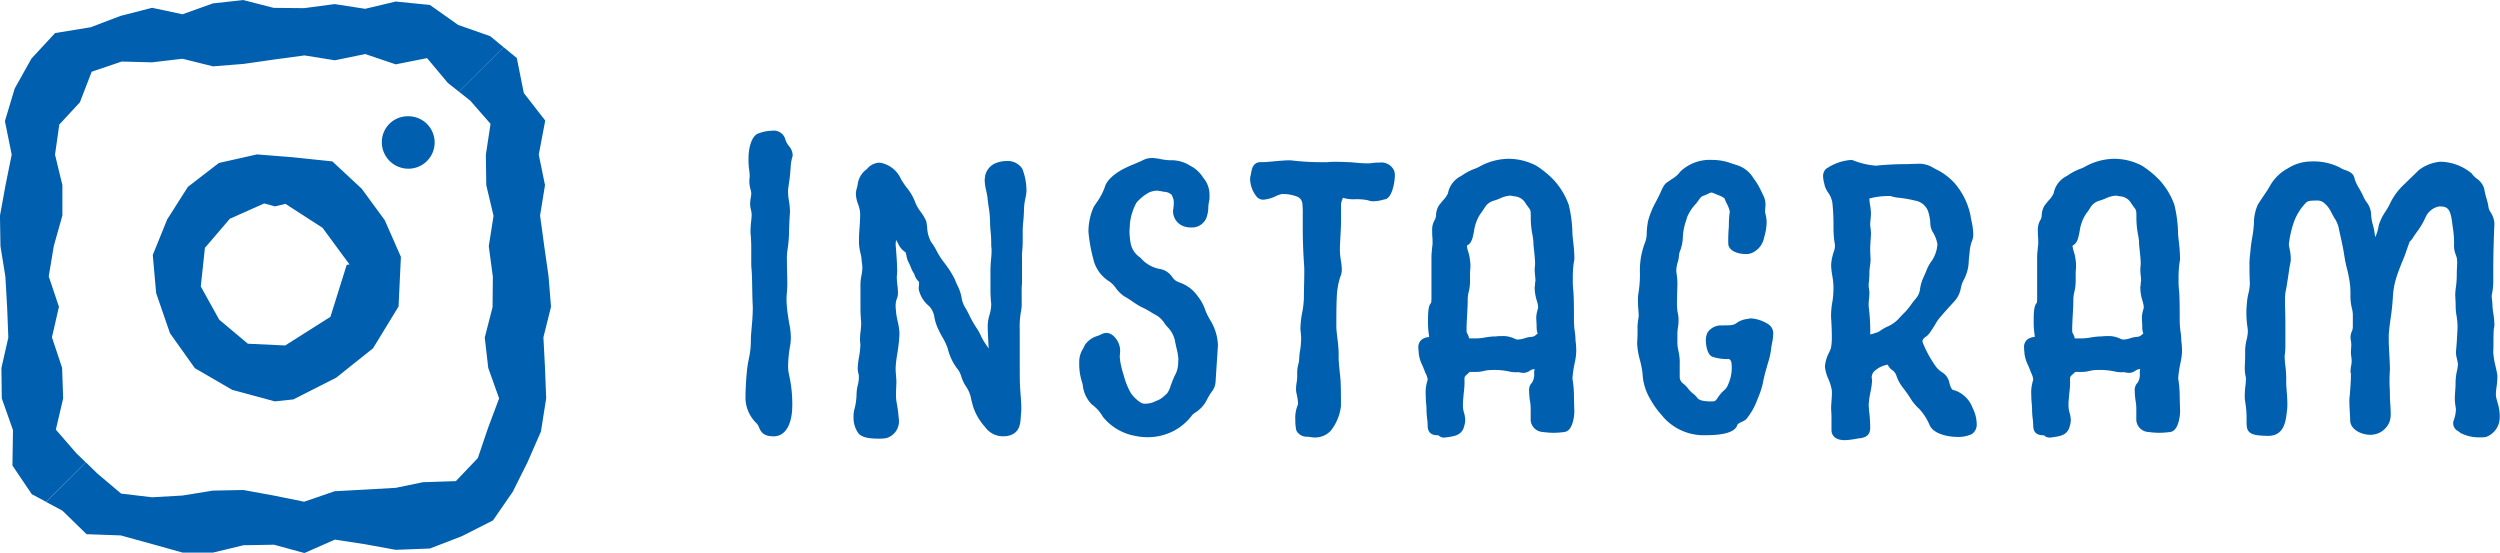
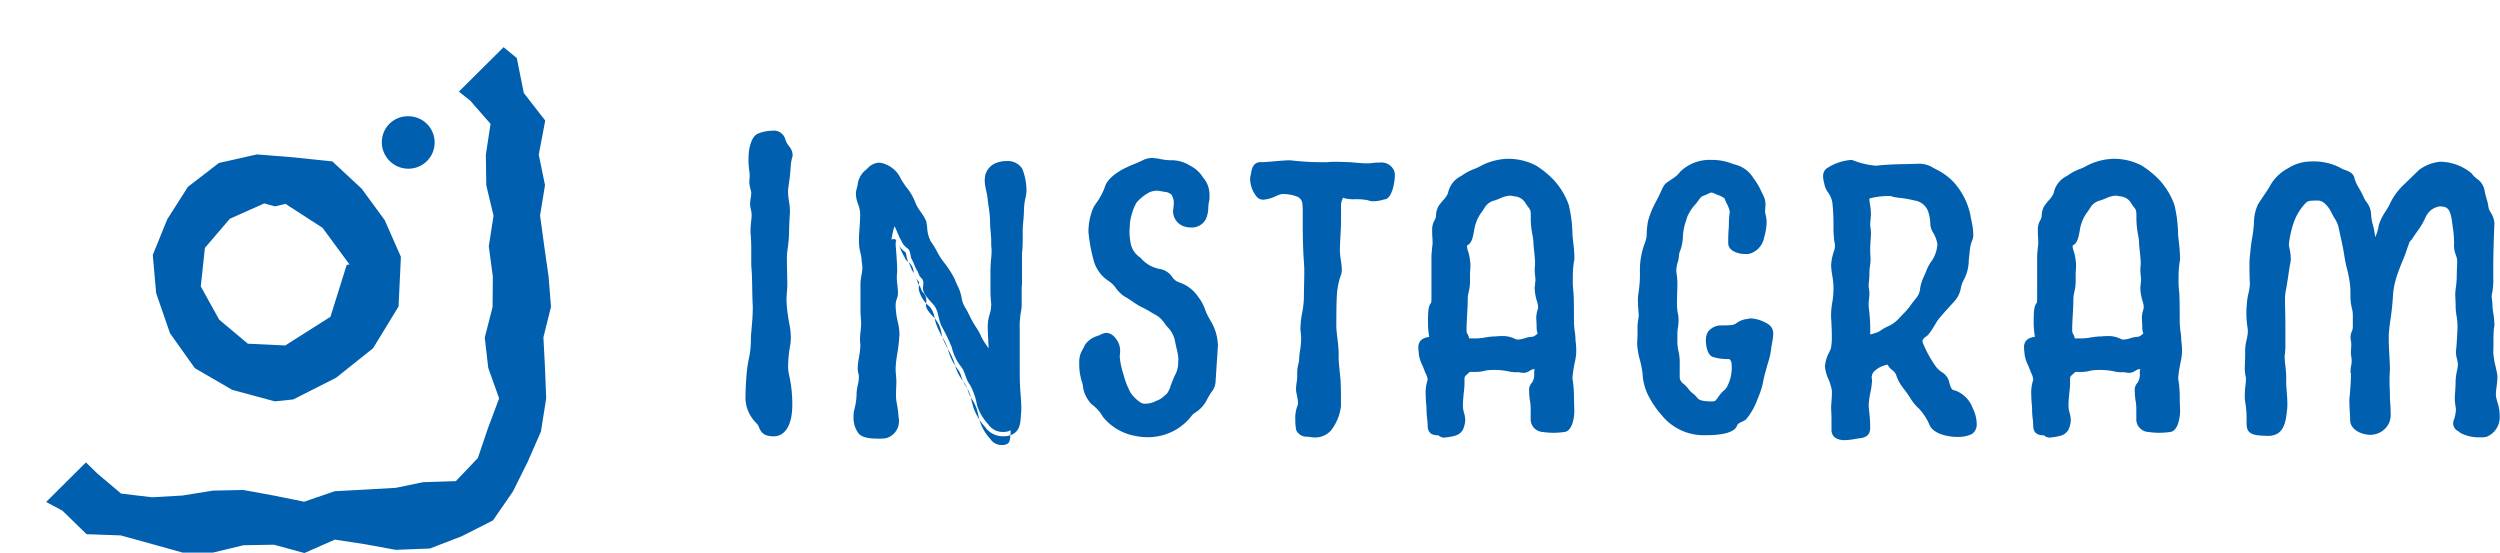
<svg xmlns="http://www.w3.org/2000/svg" width="143.031" height="31.636">
  <g fill="#005fae">
    <path d="M15.723 22.963l-2.432-.656-2.143-1.242-1.422-2-.792-2.294-.193-2.184.827-2.038 1.184-1.861 1.774-1.365 2.175-.489 2.029.161 2.284.239 1.68 1.563 1.319 1.8.924 2.1-.134 2.837-1.46 2.392-2.111 1.683-2.451 1.243zm.005-11.156l-.613-.169-1.964.877-1.427 1.664-.237 2.21 1.054 1.9 1.64 1.376 2.137.1 2.588-1.641.93-2.97.161-.024-1.543-2.096-2.119-1.37zm7.639-2.155a1.519 1.519 0 01-1.522-1.5 1.48 1.48 0 011.476-1.5h.046a1.5 1.5 0 010 3" />
-     <path d="M28.046 2.07l-1.833-.643L24.594.283 22.639.088l-1.747.416-1.748-.27L17.4.466 15.66.45 13.917.003l-1.736.192-1.739.622L8.701.446 6.889.912l-1.7.647-2.038.333-1.349 1.456-.961 1.716-.56 1.865.389 1.92-.354 1.747-.318 1.748.029 1.744.281 1.741.1 1.743.069 1.74-.396 1.739.022 1.742.64 1.815-.031 2.026 1.106 1.64.823.44 2.271-2.257-.541-.523-1.176-1.354.419-1.787-.061-1.748-.581-1.747.4-1.745-.584-1.74.291-1.743.49-1.741v-1.738l-.421-1.742.244-1.723L4.57 5.853l.676-1.75 1.717-.582 1.732.045 1.746-.205 1.748.435 1.745-.14 1.74-.249 1.743-.237 1.741.279 1.739-.357 1.741.589 1.795-.356 1.188 1.419.634.5 2.559-2.543z" />
    <path d="M26.9 5.754l1.165 1.332-.268 1.763.024 1.748.416 1.747-.273 1.744.233 1.741-.016 1.743-.447 1.741.2 1.738.622 1.742-.641 1.712-.576 1.7-1.258 1.321-1.881.062-1.558.322-1.747.1-1.748.094-1.744.6-1.74-.353-1.743-.318-1.739.036-1.739.281-1.741.1-1.772-.21-1.357-1.146-.655-.639-2.276 2.263.932.5 1.381 1.345 1.953.069 1.789.493 1.747.489h1.747l1.745-.42 1.74-.029 1.743.475 1.741-.768 1.739.267 1.741.318 1.959-.075 1.834-.709 1.773-.9 1.132-1.639.852-1.706.76-1.74.3-1.9-.068-1.743-.091-1.747.435-1.744-.14-1.741-.249-1.743-.237-1.741.282-1.738-.357-1.742.37-1.952-1.226-1.576-.4-2-.756-.621-2.559 2.543zm16.177 3.295a8.733 8.733 0 00.066.99c0 .154-.022.242-.022.374a1.484 1.484 0 00.066.374 1.1 1.1 0 01.044.264c0 .2-.066.4-.066.616a1.288 1.288 0 00.044.286 1.7 1.7 0 01.044.33c0 .264-.066.572-.066.968 0 .11.022.22.022.33.022.286.022.506.022.726v.616a4.239 4.239 0 00.022.528c.044.616.022 1.3.066 2.09 0 .88-.11 1.43-.11 1.936a12.111 12.111 0 01-.22 1.716 16.237 16.237 0 00-.09 1.628 1.821 1.821 0 00.55 1.21c.33.308.11.682.814.682s.814-1.012.814-1.54a7.3 7.3 0 00-.178-1.65 2.394 2.394 0 01-.066-.616 7.4 7.4 0 01.11-1.122 2.423 2.423 0 00.044-.528 12.08 12.08 0 00-.176-1.3 6.937 6.937 0 01-.062-.812c0-.33.044-.55.044-.9s-.022-.858-.022-1.3a3.454 3.454 0 01.044-.726c.088-.418.066-1.21.132-2.09 0-.44-.11-.726-.11-1.166a3.7 3.7 0 01.044-.44c.132-.814.088-1.232.2-1.562a.2.2 0 00.022-.11c0-.242-.308-.418-.418-.836-.066-.22-.264-.286-.506-.286a2 2 0 00-.726.154c-.154.066-.376.484-.376 1.166zm6.222 15.576c.132.176.55.22.924.22a2.4 2.4 0 00.422-.022.76.76 0 00.528-.792c-.044-.286-.022-.352-.132-.946a2.415 2.415 0 01-.042-.55c0-.264.022-.506.022-.726-.022-.352-.044-.528-.044-.682a6.3 6.3 0 01.066-.748 9.659 9.659 0 00.156-1.276 7.779 7.779 0 00-.18-1.078c-.022-.22-.044-.374-.044-.528a1.364 1.364 0 01.088-.506.6.6 0 00.044-.286c0-.242-.066-.528-.066-.88 0-.088.022-.2.022-.308 0-.506-.066-1.232-.088-1.518a4.6 4.6 0 01.2-1.056c.11.176.242.594.374.792a1.043 1.043 0 00.352.462c.22.132.154.462.286.682.11.2.176.44.264.572.11.132.088.286.242.44a.378.378 0 01.132.33c0 .088-.022.2-.022.286.022.22.132.418.528.836.418.44.286.792.55 1.342a9.754 9.754 0 01.572 1.188 2.843 2.843 0 00.528 1.1c.242.286.242.682.506 1.034a3.6 3.6 0 01.412 1.188 2.982 2.982 0 00.638 1.078 1 1 0 00.836.44.9.9 0 00.246-.022c.484-.11.506-.484.528-.968a2.8 2.8 0 00.022-.44c0-.33-.044-.682-.066-1.1-.022-.308-.022-.814-.022-1.32v-1.98a5.008 5.008 0 01.066-1.056 2.145 2.145 0 00.044-.55v-.616a3.249 3.249 0 01.022-.462v-1.43a3.414 3.414 0 01.022-.506c.022-.22.022-.506.022-.814a6.045 6.045 0 01.044-.9 7 7 0 01.132-1.32 1.531 1.531 0 00.044-.352 3.171 3.171 0 00-.22-1.122c-.088-.2-.418-.286-.7-.286a1.307 1.307 0 00-.4.066.761.761 0 00-.55.594c0 .066-.022.11-.022.176a6.662 6.662 0 00.154.924c.044.506.154.968.154 1.452 0 .462.066.594.066 1.276 0 .154.022.264.022.374 0 .418-.066.594-.066 1.276v.924c0 .132 0 .308.022.594 0 .088.022.176.022.264 0 .594-.2.77-.2 1.276 0 .4.066 1.342.066 1.694a1.241 1.241 0 01-.02.156.894.894 0 01-.4-.352 7.166 7.166 0 01-.528-.88c-.088-.22-.44-.682-.638-1.122a3.57 3.57 0 01-.462-1.034 5.082 5.082 0 00-.4-1.078 7.641 7.641 0 00-.748-1.122c-.264-.4-.308-.594-.572-.946a3.085 3.085 0 01-.308-1.232c-.11-.308-.55-.77-.638-1.1a8.445 8.445 0 00-.792-1.276 1.384 1.384 0 00-.9-.792.43.43 0 00-.154-.022c-.286 0-.462.286-.66.418-.242.176-.264.572-.374.946 0 .044-.022.11-.022.154a7.033 7.033 0 00.22.924 1.457 1.457 0 01.022.33c0 .352-.044.792-.066 1.232v.33c0 .352.154.7.154 1.034a2.45 2.45 0 01.044.374c0 .352-.11.638-.11.968v1.246c0 .176 0 .4.022.616 0 .132.022.22.022.33 0 .4-.066.616-.066.924a1.353 1.353 0 00.022.286c0 .55-.154 1.012-.154 1.408a1.1 1.1 0 00.044.264 1.071 1.071 0 01.022.264c0 .352-.132.594-.132.946a3.885 3.885 0 01-.148 1.016 1.558 1.558 0 00-.022.308 1.258 1.258 0 00.216.748zm18.638-11.88a.825.825 0 00.22.022.654.654 0 00.616-.352 4.766 4.766 0 00.154-.924 1.075 1.075 0 00.022-.286 1.252 1.252 0 00-.22-.77 1.979 1.979 0 00-.748-.726 1.756 1.756 0 00-1.034-.286c-.374 0-.77-.132-1.078-.132a.883.883 0 00-.33.066c-.4.2-.792.33-1.034.462-.264.11-.946.528-1.056.946a4.9 4.9 0 01-.66 1.188 3.16 3.16 0 00-.264 1.3 8.8 8.8 0 00.264 1.472 1.8 1.8 0 00.792 1.144c.418.264.484.616.9.88.418.242.572.4.946.594a6.022 6.022 0 01.748.418 1.661 1.661 0 01.638.572 2.643 2.643 0 01.638 1.056 9.273 9.273 0 01.22 1.166 2.022 2.022 0 01-.24 1.06c-.286.66-.33.968-.528 1.122a1.831 1.831 0 01-.66.44 1.509 1.509 0 01-.7.176.723.723 0 01-.374-.088 2.179 2.179 0 01-.682-.66 4.6 4.6 0 01-.374-.88 7.738 7.738 0 01-.264-1.078c0-.066-.022-.154-.022-.22 0-.132.022-.242.022-.352a.838.838 0 00-.088-.374c-.132-.242-.286-.4-.462-.4a.408.408 0 00-.154.044c-.242.132-.726.242-.858.528a1.6 1.6 0 00-.286.88 3.158 3.158 0 00.176 1.122c0 .044.022.066.022.11a1.593 1.593 0 00.44.968 2.5 2.5 0 01.682.77 2.85 2.85 0 001.694.968 2.932 2.932 0 00.616.066 2.923 2.923 0 001.408-.33 2.912 2.912 0 00.946-.792c.132-.242.572-.308.858-.9.308-.594.44-.55.462-.968l.132-2.024a3.551 3.551 0 00-.594-1.65 3.5 3.5 0 00-.506-.99 2.3 2.3 0 00-1.166-.814c-.308-.176-.4-.616-.88-.66a2.1 2.1 0 01-1.21-.7 1.492 1.492 0 01-.638-.99 4.163 4.163 0 01-.066-.682c0-.154.022-.308.022-.462a3.323 3.323 0 01.44-1.364 2.85 2.85 0 01.836-.66 1.5 1.5 0 01.506-.11 2.54 2.54 0 01.352.044c.022 0 .066.022.088.022a.844.844 0 01.66.33 1.334 1.334 0 01.132.528 1.9 1.9 0 01-.022.33c0 .066-.022.11-.022.154a.667.667 0 00.568.676zm6.468 11.792c.088.22.374.176.594.22.044 0 .132.022.2.022a1 1 0 00.748-.286 2.59 2.59 0 00.528-1.254c0-.44 0-1.078-.022-1.452-.022-.33-.11-.946-.11-1.342v-.264c0-.4-.132-1.144-.132-1.5 0-.4 0-1.21.022-1.606a4.4 4.4 0 01.22-1.342.7.7 0 00.066-.308c0-.308-.11-.726-.11-1.1 0-.506.066-1.166.066-1.76v-.726a1.123 1.123 0 01.066-.462c.066-.22.176-.308.308-.308a.414.414 0 01.176.044c.176.066 1.012 0 1.32.11a.558.558 0 00.264.044 3.2 3.2 0 00.594-.11c.176-.066.352-.682.352-1.1a.546.546 0 00-.022-.2c-.088-.242-.33-.308-.616-.308a2.134 2.134 0 00-.374.022 1.558 1.558 0 01-.33.022c-.4 0-.88-.066-1.012-.066-.11 0-.418-.022-.748-.022a3.9 3.9 0 00-.506.022h-.308a14.582 14.582 0 01-1.8-.11h-.11c-.33 0-1.166.11-1.5.11h-.11c-.264 0-.264.242-.33.572a.484.484 0 00-.022.176 1.436 1.436 0 00.33.836.25.25 0 00.176.066 5.3 5.3 0 00.946-.308.678.678 0 01.22-.022 2.5 2.5 0 01.88.176.732.732 0 01.44.616 4.794 4.794 0 01.022.594v.792c0 .572.022 1.364.066 1.98a5.973 5.973 0 01.022.638c0 .44-.022.9-.022 1.386 0 .616-.2 1.188-.2 1.782 0 .088.022.154.022.242a1.665 1.665 0 01.022.33c0 .484-.11.858-.11 1.122 0 .308-.11.484-.11.77v.286c0 .242-.066.44-.066.682a.609.609 0 00.022.2 3.75 3.75 0 01.088.616.609.609 0 01-.066.286 1.9 1.9 0 00-.088.682 2.491 2.491 0 00.044.51zm8.36.22c.374-.066.682-.066.77-.484a1.135 1.135 0 00.044-.242c0-.264-.132-.484-.132-.792a7.681 7.681 0 01.044-.77 4.146 4.146 0 00.044-.748c0-.352.11-.374.308-.572a.4.4 0 01.33-.132h.308c.308 0 .44-.11.88-.11a4.282 4.282 0 011.122.11 1.863 1.863 0 00.286.022c.066 0 .066-.022.088-.022s.066.022.176.044a.953.953 0 01.11.022c.242 0 .264-.2.66-.22h.088c.154 0 .2.022.2.088a2.334 2.334 0 00-.066.4 1 1 0 01-.22.748c-.066.066-.066.154-.066.286a3.691 3.691 0 00.06.63 3.6 3.6 0 01.022.44v.55a.484.484 0 00.484.462 3.981 3.981 0 00.554.048 4.2 4.2 0 00.616-.044c.242-.022.352-.66.352-.9s-.022-.528-.022-.9a5.887 5.887 0 00-.088-.99 7.9 7.9 0 01.176-1.166 2.708 2.708 0 00.044-.44 4.386 4.386 0 00-.044-.594v-.066c0-.286-.088-.55-.088-1.122 0-.594 0-1.43-.044-1.716a4.454 4.454 0 01-.022-.616 5.922 5.922 0 01.066-1.012.907.907 0 00.022-.264c0-.418-.11-1.1-.11-1.32a7.379 7.379 0 00-.2-1.562 3.909 3.909 0 00-.792-1.32 5.187 5.187 0 00-.968-.792 3.227 3.227 0 00-1.474-.352 3.49 3.49 0 00-1.43.352c-.132.132-.66.264-.968.484s-.77.462-.792.9c-.022.242-.374.55-.572.836-.176.308-.044.55-.242.836a.91.91 0 00-.088.462c0 .22.022.462.022.66a.907.907 0 01-.022.264c-.022.264-.044.374-.044.594v2.178c0 .286 0 .506-.066.572-.11.088-.132.374-.132.99 0 .44.066.682.066.836 0 .044 0 .11-.022.132-.044.11-.33.066-.484.176-.088.044-.11.154-.11.286 0 .11.022.242.022.33a5.512 5.512 0 00.352.99 1.2 1.2 0 01.154.462.374.374 0 01-.022.154 2.2 2.2 0 00-.088.792c0 .352.044.506.044.814 0 .33.066.616.066.9 0 .308.154.308.374.308.176 0 .132.132.33.132.046 0 .068-.022.134-.022zm1.034-5.342c-.066-.286-.154-.2-.154-.528v-.22c.022-.616.066-1.078.066-1.54 0-.418.132-.55.132-1.056v-.374c0-.242.022-.308.022-.462a1.8 1.8 0 00-.022-.308c-.022-.33-.176-.616-.176-.836a.3.3 0 01.176-.286c.22-.132.22-.858.374-1.188a4.334 4.334 0 01.55-.946c.264-.374.55-.374.946-.55a1.837 1.837 0 01.682-.176 1.1 1.1 0 01.264.044c.682.132.7.374.946.682a.906.906 0 01.22.77v.11c0 .506.132.946.154 1.3 0 .308.088.858.088 1.21 0 .2-.022.264-.022.352 0 .22.044.44.044.638 0 .066-.022.132-.022.2 0 .088-.022.154-.022.22 0 .484.2.792.2 1.122a.968.968 0 01-.044.22 1.341 1.341 0 00-.066.374c0 .132.022.242.022.572 0 .154.066.264.066.374a.19.19 0 01-.066.132c-.176.11-.286.264-.55.264-.176 0-.484.154-.77.154a.677.677 0 01-.286-.066 1.27 1.27 0 00-.66-.132c-.154 0-.33.022-.462.022-.352.022-.638.11-.946.11h-.484c-.112-.008-.156-.03-.2-.202zm15.334-5.478c0 .22.4.352.726.352a.561.561 0 00.286-.044.964.964 0 00.554-.73 2.971 2.971 0 00.132-.77 1.675 1.675 0 00-.066-.462.825.825 0 01-.022-.22c0-.132.022-.264.022-.374a.907.907 0 00-.088-.374 5.258 5.258 0 00-.484-.88 1.645 1.645 0 00-.88-.748 4.074 4.074 0 00-1.342-.286 2.186 2.186 0 00-1.628.572 2.178 2.178 0 01-.638.55c-.242.176-.242.088-.484.638a8.023 8.023 0 00-.682 1.562 5.766 5.766 0 01-.2 1.276 4.09 4.09 0 00-.266 1.516 7 7 0 01-.088 1.32 2.263 2.263 0 00-.022.374c0 .33.044.616.044.858 0 .088-.022.154-.022.22a2.322 2.322 0 00-.044.55c0 .2 0 .418-.022.792 0 .528.242 1.078.308 1.716a2.855 2.855 0 00.4 1.342 5.609 5.609 0 00.748 1.034 2.784 2.784 0 002.244.924c.682 0 1.408-.088 1.54-.4.11-.286.44-.33.572-.44a3.464 3.464 0 00.55-.968 6.372 6.372 0 00.33-.968 8.6 8.6 0 01.242-.968 5.44 5.44 0 00.242-1.056 6.153 6.153 0 00.11-.748.377.377 0 00-.176-.352 1.911 1.911 0 00-.814-.286.374.374 0 00-.154.022 1.084 1.084 0 00-.594.22 1.223 1.223 0 01-.77.154c-.286.022-.616 0-.77.264a.735.735 0 00-.066.33c0 .308.088.66.22.726a2.564 2.564 0 00.836.11c.22 0 .418.22.418.572a2.486 2.486 0 01-.242 1.276c-.22.418-.242.286-.484.594s-.242.484-.7.484c-.506 0-.836-.088-.99-.308-.2-.242-.264-.2-.506-.506-.242-.33-.55-.374-.55-.88v-.632a2.789 2.789 0 00-.066-.748 2.632 2.632 0 01-.066-.682v-.374c0-.286.066-.462.066-.726a1.58 1.58 0 00-.044-.418 3.454 3.454 0 01-.054-.722c0-.33.022-.682.022-.99a3.159 3.159 0 00-.044-.528.987.987 0 01-.022-.242c0-.33.154-.638.154-.858a8.346 8.346 0 00.22-1.034 4.094 4.094 0 01.242-1.166 2.575 2.575 0 01.572-.9c.242-.308.264-.44.594-.55a1.455 1.455 0 01.484-.176.574.574 0 01.242.066c.33.154.7.242.748.462a3.135 3.135 0 01.308.836c-.066.352-.044.814-.066.968s-.02.5-.02.83zm5.896 10.688c.022.242.242.308.506.308a8.236 8.236 0 00.858-.11c.308-.044.352-.154.352-.352 0-.55-.066-.88-.088-1.276 0-.418.2-1.1.2-1.43a.953.953 0 00-.022-.11.77.77 0 01.33-.682 1.672 1.672 0 01.77-.352.99.99 0 01.176-.044c.154 0 .022.2.308.4.352.242.264.55.638 1.034.374.462.66 1.012.858 1.166a3.242 3.242 0 01.7 1.056c.154.352.814.528 1.364.528a1.543 1.543 0 00.7-.132.427.427 0 00.154-.374 1.789 1.789 0 00-.2-.77 1.434 1.434 0 00-.88-.9c-.242-.044-.374-.2-.484-.638s-.352-.352-.7-.792a6.8 6.8 0 01-.792-1.43.642.642 0 01-.044-.2.624.624 0 01.286-.462c.132 0 .528-.726.616-.858.242-.33.682-.792 1.012-1.166s.22-.682.462-1.122a2.432 2.432 0 00.29-1.192 3.609 3.609 0 01.2-1.056.7.7 0 00.044-.308 9.074 9.074 0 00-.154-1.012 3.851 3.851 0 00-.836-1.694 4.294 4.294 0 00-1.276-.9 1.354 1.354 0 00-.682-.132c-.22 0-.418.022-.814.022s-1.21.044-1.518.088a4.616 4.616 0 01-1.386-.308c-.022 0-.044-.022-.066-.022a2.721 2.721 0 00-1.276.44.331.331 0 00-.088.242 3.156 3.156 0 00.088.484c.066.242.4.55.44.99a12.167 12.167 0 01.066 1.386 5.883 5.883 0 00.044.792c0 .044.022.088.022.132a.825.825 0 01.022.22 2.935 2.935 0 01-.154.638c0 .044-.022.066-.022.088a2.45 2.45 0 00-.044.374 3.539 3.539 0 00.066.55 3.693 3.693 0 01.066.946c0 .462-.132.836-.132 1.342v.11c.022.286.044.726.044 1.1a3.3 3.3 0 01-.066.77 2.974 2.974 0 00-.33.968c0 .286.33.88.374 1.232a1.162 1.162 0 01.022.286c0 .286-.044.616-.044.9.022.308.022.44.022.55zm1.716-5.41a12.555 12.555 0 00-.066-1.52 1.254 1.254 0 01-.022-.286c0-.22.044-.44.044-.66 0-.066-.022-.132-.022-.2a.825.825 0 01-.022-.22c0-.2.044-.374.044-.7 0-.374.066-.506.066-.814-.022-.33-.022-.462-.022-.572 0-.33.044-.682.044-.924-.022-.264-.044-.352-.044-.484 0-.11.022-.264.044-.594 0-.308-.088-.616-.088-.836a.274.274 0 01.088-.242 3.541 3.541 0 011.254-.2.494.494 0 01.22.022c.132.066.814.088 1.364.242a1.207 1.207 0 01.924.77c.154.374.132 1.034.242 1.144a2.023 2.023 0 01.308.814 2.163 2.163 0 01-.352 1.078 4.266 4.266 0 00-.484.968c-.242.528-.088.814-.462 1.232a10.2 10.2 0 01-.7.858 2.853 2.853 0 01-1.012.814c-.484.242-.352.264-.7.374a1.412 1.412 0 01-.44.11c-.118 0-.206-.044-.206-.174zm10.67 5.542c.374-.066.682-.066.77-.484a1.135 1.135 0 00.044-.242c0-.264-.132-.484-.132-.792a7.68 7.68 0 01.044-.77 4.146 4.146 0 00.044-.748c0-.352.11-.374.308-.572a.4.4 0 01.33-.132h.308c.308 0 .44-.11.88-.11a4.282 4.282 0 011.122.11 1.863 1.863 0 00.286.022c.066 0 .066-.022.088-.022s.066.022.176.044a.953.953 0 01.11.022c.242 0 .264-.2.66-.22h.088c.154 0 .2.022.2.088a2.334 2.334 0 00-.066.4 1 1 0 01-.22.748c-.066.066-.066.154-.066.286a3.691 3.691 0 00.066.638 3.6 3.6 0 01.022.44v.55a.484.484 0 00.484.462 3.981 3.981 0 00.548.04 4.2 4.2 0 00.616-.044c.242-.022.352-.66.352-.9s-.022-.528-.022-.9a5.886 5.886 0 00-.088-.99 7.9 7.9 0 01.176-1.166 2.708 2.708 0 00.044-.44 4.386 4.386 0 00-.044-.594v-.066c0-.286-.088-.55-.088-1.122 0-.594 0-1.43-.044-1.716a4.453 4.453 0 01-.022-.616 5.923 5.923 0 01.066-1.012.907.907 0 00.022-.264c0-.418-.11-1.1-.11-1.32a7.378 7.378 0 00-.2-1.562 3.909 3.909 0 00-.792-1.32 5.187 5.187 0 00-.968-.792 3.227 3.227 0 00-1.474-.352 3.49 3.49 0 00-1.43.352c-.132.132-.66.264-.968.484s-.77.462-.792.9c-.022.242-.374.55-.572.836-.176.308-.044.55-.242.836a.91.91 0 00-.088.462c0 .22.022.462.022.66a.907.907 0 01-.022.264c-.022.264-.044.374-.044.594v2.178c0 .286 0 .506-.066.572-.11.088-.132.374-.132.99 0 .44.066.682.066.836 0 .044 0 .11-.022.132-.044.11-.33.066-.484.176-.088.044-.11.154-.11.286 0 .11.022.242.022.33a5.513 5.513 0 00.352.99 1.2 1.2 0 01.154.462.374.374 0 01-.022.154 2.2 2.2 0 00-.088.792c0 .352.044.506.044.814 0 .33.066.616.066.9 0 .308.154.308.374.308.176 0 .132.132.33.132.046 0 .068-.022.134-.022zm1.034-5.342c-.066-.286-.154-.2-.154-.528v-.22c.022-.616.066-1.078.066-1.54 0-.418.132-.55.132-1.056v-.374c0-.242.022-.308.022-.462a1.8 1.8 0 00-.022-.308c-.022-.33-.176-.616-.176-.836a.3.3 0 01.176-.286c.22-.132.22-.858.374-1.188a4.334 4.334 0 01.55-.946c.264-.374.55-.374.946-.55a1.837 1.837 0 01.682-.176 1.1 1.1 0 01.264.044c.682.132.7.374.946.682a.906.906 0 01.22.77v.11c0 .506.132.946.154 1.3 0 .308.088.858.088 1.21 0 .2-.022.264-.022.352 0 .22.044.44.044.638 0 .066-.022.132-.022.2 0 .088-.022.154-.022.22 0 .484.2.792.2 1.122a.968.968 0 01-.044.22 1.341 1.341 0 00-.066.374c0 .132.022.242.022.572 0 .154.066.264.066.374a.19.19 0 01-.066.132c-.176.11-.286.264-.55.264-.176 0-.484.154-.77.154a.677.677 0 01-.286-.066 1.27 1.27 0 00-.66-.132c-.154 0-.33.022-.462.022-.352.022-.638.11-.946.11h-.484c-.112-.008-.156-.03-.2-.202zm11.308 5.276c.7 0 .77-.594.836-1.21a2.013 2.013 0 00.022-.374c0-.418-.066-.88-.066-1.276v-.242c0-.4-.088-.836-.088-1.166a.678.678 0 01.022-.22 4.067 4.067 0 00.022-.528v-.7c0-.594 0-.858-.022-1.562v-.242a5.777 5.777 0 01.132-1.056c.088-.528.11-.792.176-1.1a.825.825 0 00.022-.242 3.408 3.408 0 00-.088-.616c0-.022-.022-.088-.022-.132a5.9 5.9 0 01.286-1.342 3.306 3.306 0 01.748-1.232c.176-.2.4-.22.814-.22a.938.938 0 01.748.352 3.583 3.583 0 01.462.748 1.857 1.857 0 01.308.748c.088.44.242 1.056.308 1.54.066.506.264 1.034.33 1.694a6.125 6.125 0 00.11 1.342 1.665 1.665 0 01.044.418v.616c0 .33-.132.4-.132.616 0 .11.044.22.044.418 0 .154-.022.308-.022.462 0 .132.044.264.044.484s-.066.374-.066.594a.831.831 0 01.022.264c0 .308-.044.792-.066 1.122a1.665 1.665 0 00-.022.33c0 .352.044.77.044 1.056 0 .352.44.572.858.594h.088a.933.933 0 00.836-.594 1.221 1.221 0 00.044-.42c0-.308-.044-.682-.044-.946 0-.4-.022-.594-.022-.88 0-.132 0-.264.022-.638 0-.55-.066-1.188-.066-1.716v-.286c.044-.638.132-1.012.2-1.694a6.236 6.236 0 01.308-1.87c.308-.858.308-.726.55-1.452.264-.748.132-.308.374-.7a6.431 6.431 0 00.7-1.144 1.3 1.3 0 01.99-.726c.682 0 .88.308.99 1.166a8.154 8.154 0 01.11 1.21 1.867 1.867 0 00.154.792 1.665 1.665 0 01.022.33c0 .2-.022.374-.022.66 0 .616-.088.814-.088 1.188a7.594 7.594 0 00.088 1.206 4.656 4.656 0 01.044.528c0 .264-.022.528-.044.924-.022.352-.044.506-.044.616a1.661 1.661 0 00.066.374 1.287 1.287 0 01.044.286c0 .308-.132.594-.132 1.034 0 .374-.044.682-.044.968a2.425 2.425 0 00.044.4.749.749 0 01.022.22 2.582 2.582 0 01-.156.72v.066c0 .132.154.176.33.33a2.02 2.02 0 00.99.2 1.075 1.075 0 00.286-.022.957.957 0 00.572-.9 3 3 0 00-.176-.968 1.3 1.3 0 01-.044-.308c0-.308.088-.66.088-1.034a12.472 12.472 0 01-.242-1.408c.022-.418 0-1.1.044-1.408a.429.429 0 00.022-.176c0-.33-.11-.792-.11-1.056 0-.2-.044-.374-.044-.55a1.514 1.514 0 01.044-.286 4.158 4.158 0 00.044-.792v-.66c0-.55.044-2.024.066-2.42 0-.33-.308-.616-.33-.858-.022-.264-.176-.638-.242-1.034-.088-.4-.418-.44-.682-.814a2.686 2.686 0 00-1.58-.572 2.128 2.128 0 00-1.078.418l-.814.792a3.418 3.418 0 00-.792 1.078 7.461 7.461 0 00-.616 1.166 2.607 2.607 0 01-.4 1.034.088.088 0 01-.088.044c-.11 0-.2-.33-.242-.66-.044-.4-.176-.616-.2-1.078-.022-.484-.242-.528-.418-.946a6.9 6.9 0 01-.528-1.1c-.066-.286-.44-.242-.77-.484a3.005 3.005 0 00-1.5-.286 2.211 2.211 0 00-1.166.352 2.358 2.358 0 00-.924.88c-.22.4-.528.792-.726 1.122a6.969 6.969 0 00-.264 1.65c-.11.616-.11.814-.154 1.188a3.9 3.9 0 00-.022.528c0 .264 0 .594.022.99 0 .462-.154.726-.176 1.254a4.081 4.081 0 00-.022.484 5.235 5.235 0 00.066.792.825.825 0 01.022.22c0 .374-.154.7-.154 1.078v.308c0 .264-.022.55-.022.77a1.937 1.937 0 00.044.374.678.678 0 01.022.22c0 .264-.066.572-.066.9a1.893 1.893 0 00.022.352 8.866 8.866 0 01.098 1.384c.022.308.264.33.968.352z" />
-     <path d="M44.177 7.479a.679.679 0 01.745.464v.008a1.217 1.217 0 00.218.41.833.833 0 01.209.489.441.441 0 01-.039.2 2.711 2.711 0 00-.077.564c-.019.243-.042.546-.106.941 0 .036-.009.07-.013.1a2.394 2.394 0 00-.028.3 3.455 3.455 0 00.052.546 3.908 3.908 0 01.058.62v.019c-.027.354-.039.7-.05 1a7.581 7.581 0 01-.087 1.12v.009a3.38 3.38 0 00-.037.665c0 .229.006.475.012.713.005.214.01.415.01.585 0 .189-.012.34-.023.486s-.022.274-.022.427a6.763 6.763 0 00.064.783c.034.252.067.447.1.619a4.015 4.015 0 01.081.71 2.685 2.685 0 01-.048.572 7.021 7.021 0 00-.106 1.078 2.155 2.155 0 00.056.547 7.536 7.536 0 01.183 1.719c0 1.121-.4 1.79-1.064 1.79-.577 0-.726-.24-.838-.508a.629.629 0 00-.147-.24 2.06 2.06 0 01-.629-1.394 16.474 16.474 0 01.089-1.652c.027-.254.067-.461.105-.654a4.792 4.792 0 00.114-1.038c0-.229.021-.459.045-.725.03-.337.065-.719.065-1.2-.021-.39-.027-.747-.033-1.092s-.011-.675-.032-.981a4.5 4.5 0 01-.023-.552v-.616c0-.221 0-.43-.021-.707v-.019c0-.043 0-.09-.01-.14a1.865 1.865 0 01-.012-.19 5.611 5.611 0 01.039-.607c.014-.137.027-.255.027-.361a1.472 1.472 0 00-.038-.275 1.469 1.469 0 01-.05-.341 2.231 2.231 0 01.038-.364 1.647 1.647 0 00.028-.252.907.907 0 00-.036-.2 1.744 1.744 0 01-.075-.44 1.939 1.939 0 01.011-.2c.005-.055.01-.107.01-.172a2.935 2.935 0 00-.03-.323 3.961 3.961 0 01-.036-.673c0-.684.213-1.254.518-1.393a2.241 2.241 0 01.833-.175zm.266.6c-.012-.038-.038-.1-.266-.1a1.77 1.77 0 00-.614.128 1.472 1.472 0 00-.233.941 3.523 3.523 0 00.031.6 3.421 3.421 0 01.035.377v.012a2.216 2.216 0 01-.013.226c0 .052-.009.1-.009.148a1.192 1.192 0 00.056.305v.008a1.321 1.321 0 01.051.325 2.04 2.04 0 01-.035.332 1.788 1.788 0 00-.031.284.983.983 0 00.037.225v.012a1.9 1.9 0 01.049.379 4.026 4.026 0 01-.029.413 5.129 5.129 0 00-.037.555c0 .043 0 .09.01.14s.012.116.012.18c.022.291.022.517.022.736v.616a4.014 4.014 0 00.02.5v.013c.023.321.028.658.034 1.015s.011.7.032 1.079v.014c0 .512-.036.907-.067 1.256-.023.254-.043.473-.043.68a5.277 5.277 0 01-.123 1.13c-.036.186-.074.378-.1.612a16 16 0 00-.087 1.6 1.569 1.569 0 00.47 1.027 1.1 1.1 0 01.268.414c.066.159.084.2.376.2.537 0 .564-1.075.564-1.29a7.088 7.088 0 00-.166-1.579 2.682 2.682 0 01-.076-.687 7.5 7.5 0 01.118-1.159v-.01a2.195 2.195 0 00.039-.479 3.613 3.613 0 00-.074-.625c-.029-.168-.065-.376-.1-.64a7.126 7.126 0 01-.065-.847c0-.172.011-.316.022-.456s.022-.277.022-.446 0-.362-.01-.572c-.006-.241-.012-.49-.012-.726a3.64 3.64 0 01.05-.782 7.507 7.507 0 00.076-1.031c.011-.306.023-.653.05-1.013a3.492 3.492 0 00-.052-.536 3.909 3.909 0 01-.058-.62 2.776 2.776 0 01.033-.368c0-.033.009-.067.013-.1v-.009a9.38 9.38 0 00.1-.9 2.922 2.922 0 01.106-.7l.009-.024v-.007a.606.606 0 00-.115-.2 1.7 1.7 0 01-.29-.572zm21.426.958a3.08 3.08 0 01.532.065 3.211 3.211 0 00.546.067 1.981 1.981 0 011.148.313 1.843 1.843 0 01.714.641c.036.049.074.1.116.153a1.5 1.5 0 01.273.924 1.244 1.244 0 01-.032.357 1.915 1.915 0 00-.035.3 1.791 1.791 0 01-.135.668.9.9 0 01-.84.49 1.067 1.067 0 01-.281-.029.917.917 0 01-.761-.925.509.509 0 01.015-.116.2.2 0 00.007-.038v-.041a1.663 1.663 0 00.019-.289.7.7 0 00-.066-.3l-.044-.117a.651.651 0 00-.433-.187.379.379 0 01-.123-.024l-.124-.019a1.16 1.16 0 00-.19-.022 1.252 1.252 0 00-.416.094 2.624 2.624 0 00-.739.592 3.258 3.258 0 00-.377 1.205c0 .083-.006.164-.012.241s-.01.145-.01.213a3.9 3.9 0 00.063.641v.007a1.25 1.25 0 00.553.834l.014.013a1.883 1.883 0 001.055.632 1.071 1.071 0 01.764.475.916.916 0 00.215.216c.066.035.141.066.22.1a2.067 2.067 0 011.029.79 2.476 2.476 0 01.4.714 2.842 2.842 0 00.129.313c.041.087.094.182.149.282a2.937 2.937 0 01.469 1.476v.016l-.132 2.024a1.026 1.026 0 01-.227.632 3.712 3.712 0 00-.261.432 1.842 1.842 0 01-.678.756.787.787 0 00-.181.15 3.128 3.128 0 01-1.037.889 3.183 3.183 0 01-1.539.367 3.184 3.184 0 01-.67-.072 3.061 3.061 0 01-1.857-1.093 2.246 2.246 0 00-.619-.7h-.006a1.813 1.813 0 01-.525-1.109l-.005-.033a.42.42 0 01-.019-.083 3.346 3.346 0 01-.179-1.168 1.37 1.37 0 01.206-.783 1.983 1.983 0 00.1-.2v-.006a1.29 1.29 0 01.749-.547c.083-.034.162-.066.216-.1h.008a.656.656 0 01.266-.07c.262 0 .491.177.681.526v.008a1.092 1.092 0 01.114.486c0 .064-.006.125-.011.184s-.011.111-.011.168a.744.744 0 00.008.075 1.141 1.141 0 01.013.129 4.731 4.731 0 00.179.759c.029.1.057.193.078.275a4.356 4.356 0 00.35.819l.005.01a1.994 1.994 0 00.589.559.482.482 0 00.243.051 1.273 1.273 0 00.606-.156 1.251 1.251 0 00.464-.276 1.94 1.94 0 01.148-.129 1.2 1.2 0 00.224-.454c.057-.152.128-.34.228-.57a1.507 1.507 0 00.208-.728 2.133 2.133 0 01.013-.242 3.28 3.28 0 00-.1-.587c-.036-.156-.077-.332-.111-.52a1.572 1.572 0 00-.415-.727 1.9 1.9 0 01-.188-.239 1.415 1.415 0 00-.55-.488h-.006l-.2-.12a4.221 4.221 0 00-.529-.286l-.011-.005a4.93 4.93 0 01-.51-.315 6.326 6.326 0 00-.445-.284h-.008a1.964 1.964 0 01-.514-.5 1.488 1.488 0 00-.388-.383l-.008-.005a2.043 2.043 0 01-.893-1.29 8.927 8.927 0 01-.271-1.535 3.511 3.511 0 01.3-1.419l.009-.014.127-.193a3.666 3.666 0 00.5-.926c.147-.557.955-1 1.188-1.1.129-.069.284-.134.464-.208s.374-.155.567-.252l.019-.009a1.136 1.136 0 01.422-.096zm2.288 3.478a.411.411 0 00.392-.214 1.465 1.465 0 00.084-.48 2.131 2.131 0 01.053-.4v-.013a1.328 1.328 0 00.009-.207 1 1 0 00-.165-.614 9.352 9.352 0 01-.125-.164 1.359 1.359 0 00-.539-.494 1.529 1.529 0 00-.918-.257 3.636 3.636 0 01-.635-.075 2.752 2.752 0 00-.443-.057.625.625 0 00-.228.045c-.206.1-.409.187-.589.261s-.32.133-.427.191l-.024.011c-.269.112-.834.489-.91.779a4.058 4.058 0 01-.568 1.072l-.125.182a2.926 2.926 0 00-.229 1.17 8.741 8.741 0 00.256 1.411 1.544 1.544 0 00.688 1 1.969 1.969 0 01.51.494 1.5 1.5 0 00.384.381c.2.116.344.214.471.3a4.475 4.475 0 00.457.284 4.647 4.647 0 01.572.31l.189.115a1.9 1.9 0 01.72.649l.006.01a1.566 1.566 0 00.14.174 2.048 2.048 0 01.529.961c.033.181.071.344.107.5a3.366 3.366 0 01.118.714v.031a1.628 1.628 0 00-.011.2 1.967 1.967 0 01-.251.925c-.093.215-.162.4-.217.544a1.4 1.4 0 01-.385.672 1.479 1.479 0 00-.112.1 1.711 1.711 0 01-.6.374 1.759 1.759 0 01-.8.2.965.965 0 01-.5-.124 2.425 2.425 0 01-.774-.757 4.792 4.792 0 01-.4-.936 6.905 6.905 0 00-.072-.254 5.04 5.04 0 01-.2-.857v-.028a.744.744 0 00-.008-.075 1.03 1.03 0 01-.014-.145c0-.081.007-.153.013-.216s.009-.1.009-.136a.59.59 0 00-.06-.258c-.108-.2-.2-.256-.235-.261a.25.25 0 00-.045.016 2.788 2.788 0 01-.256.115c-.18.074-.426.174-.483.291a2.469 2.469 0 01-.122.239.893.893 0 00-.142.538 2.916 2.916 0 00.165 1.05l.011.035v.018a.412.412 0 01.021.1 1.373 1.373 0 00.349.807 2.736 2.736 0 01.742.84 2.659 2.659 0 001.528.847 2.676 2.676 0 00.564.061 2.668 2.668 0 001.267-.295h.006a2.71 2.71 0 00.847-.681l.01-.019a.993.993 0 01.336-.324 1.368 1.368 0 00.517-.567v-.007a4.208 4.208 0 01.294-.487.554.554 0 00.14-.379l.132-2.019a2.5 2.5 0 00-.407-1.226c-.059-.107-.116-.209-.163-.309a3.318 3.318 0 01-.148-.361 2.009 2.009 0 00-.336-.592 1.594 1.594 0 00-.812-.616 3 3 0 01-.268-.121h-.006a1.31 1.31 0 01-.357-.335c-.143-.176-.234-.276-.421-.293a2.308 2.308 0 01-1.357-.769 1.719 1.719 0 01-.715-1.136 4.367 4.367 0 01-.069-.719c0-.086.006-.169.012-.249s.01-.145.01-.213v-.014a3.47 3.47 0 01.5-1.516 3.192 3.192 0 01.924-.724l.019-.007a1.731 1.731 0 01.585-.123 1.581 1.581 0 01.27.028l.108.017a.407.407 0 01.093.021 1.071 1.071 0 01.847.458l.011.02.007.022c.015.044.03.084.045.122a1.185 1.185 0 01.1.485 2.179 2.179 0 01-.022.353.668.668 0 01-.018.124v.014c0 .159.049.348.383.432a.59.59 0 00.161.01zm18.128-3.43a3.458 3.458 0 011.6.389 5.4 5.4 0 011.014.829 4.171 4.171 0 01.855 1.425 7.64 7.64 0 01.209 1.634c0 .079.02.255.04.441a8.731 8.731 0 01.07.879 1.122 1.122 0 01-.031.331 5.934 5.934 0 00-.057.945 4.853 4.853 0 00.017.567v.011c.047.3.047 1.142.047 1.754a5.006 5.006 0 00.053.722 2.988 2.988 0 01.035.4v.049a4.628 4.628 0 01.044.611 2.935 2.935 0 01-.047.481l-.036.186a6.434 6.434 0 00-.136.913 6.178 6.178 0 01.088 1.011c0 .2.007.381.013.539 0 .129.009.251.009.363 0 .011-.025 1.086-.568 1.15a4.509 4.509 0 01-.65.046 4.141 4.141 0 01-.58-.046.729.729 0 01-.7-.668v-.591a3.358 3.358 0 00-.02-.4 3.924 3.924 0 01-.068-.674.593.593 0 01.139-.463l.017-.015a.852.852 0 00.13-.556 1.187 1.187 0 01.027-.233.512.512 0 00-.274.095.668.668 0 01-.38.124.365.365 0 01-.107-.018h-.052a1.7 1.7 0 01-.116-.028.426.426 0 01-.1.011 2.105 2.105 0 01-.321-.025h-.012a4.049 4.049 0 00-1.075-.106 1.915 1.915 0 00-.469.056 1.768 1.768 0 01-.411.054h-.308a.162.162 0 00-.153.059 1.75 1.75 0 01-.108.1c-.115.105-.127.116-.127.294a4.348 4.348 0 01-.045.773 6.75 6.75 0 01-.021.253 4.348 4.348 0 00-.022.493 1.41 1.41 0 00.062.364 1.637 1.637 0 01.07.428 1.283 1.283 0 01-.05.3c-.115.536-.525.6-.854.655l-.116.019h-.054a.415.415 0 01-.122.019.46.46 0 01-.342-.132c-.213 0-.612-.015-.612-.558a3.6 3.6 0 00-.03-.391 4.479 4.479 0 01-.036-.511c0-.137-.01-.244-.02-.356a4.587 4.587 0 01-.024-.458 2.3 2.3 0 01.108-.891v-.055a1.193 1.193 0 00-.132-.359l-.008-.02c-.044-.125-.1-.258-.154-.387a2.065 2.065 0 01-.213-.686c0-.03 0-.077-.009-.123-.006-.064-.013-.137-.013-.207a.543.543 0 01.23-.5.894.894 0 01.357-.118h.028c0-.04-.01-.093-.017-.152a4.65 4.65 0 01-.048-.666c0-.645.018-.97.182-1.145a3.086 3.086 0 00.016-.417v-2.178a3.514 3.514 0 01.025-.4l.02-.211v-.03l.009-.028a.986.986 0 00.009-.185c0-.09 0-.192-.01-.3s-.012-.24-.012-.359a1.116 1.116 0 01.124-.591l.009-.014a.58.58 0 00.088-.308 1.188 1.188 0 01.143-.509l.012-.018c.072-.1.16-.208.244-.307a1.463 1.463 0 00.284-.406 1.386 1.386 0 01.762-.994l.134-.092a3.163 3.163 0 01.626-.313 1.982 1.982 0 00.313-.146 3.533 3.533 0 011.608-.429zm3.23 7.53a4.319 4.319 0 01-.026-.659 6.241 6.241 0 01.073-1.073l.005-.018a.986.986 0 00.009-.185c0-.228-.037-.558-.066-.824-.024-.218-.044-.39-.044-.5a7.229 7.229 0 00-.187-1.49 3.684 3.684 0 00-.729-1.215 4.816 4.816 0 00-.918-.753 3 3 0 00-1.347-.317 3.683 3.683 0 00-1.257.282 1.543 1.543 0 01-.471.249 2.816 2.816 0 00-.525.258l-.144.1c-.261.176-.531.359-.543.612v.01a1.383 1.383 0 01-.4.687c-.074.087-.15.177-.208.259a.733.733 0 00-.075.3 1.062 1.062 0 01-.168.534.752.752 0 00-.05.328c0 .107.006.223.011.335s.011.223.011.325a1.219 1.219 0 01-.025.31l-.019.2a3.073 3.073 0 00-.022.353v2.178c0 .38 0 .61-.139.749l-.006.006a3.786 3.786 0 00-.052.807 4.152 4.152 0 00.043.59 1.931 1.931 0 01.023.246.473.473 0 01-.057.261.489.489 0 01-.389.208.6.6 0 00-.165.042.466.466 0 00-.006.083c0 .046.005.1.011.159s.011.117.011.171a2.412 2.412 0 00.174.493c.055.132.112.268.16.4a1.354 1.354 0 01.172.556.585.585 0 01-.048.266 1.929 1.929 0 00-.062.68 4.11 4.11 0 00.022.413c.011.118.022.241.022.4a4.088 4.088 0 00.033.456 4.027 4.027 0 01.033.446.446.446 0 000 .055h.121a.441.441 0 01.323.129.5.5 0 01.114-.019l.105-.017c.341-.055.405-.08.445-.269v-.009a1.139 1.139 0 00.037-.181 1.22 1.22 0 00-.054-.3 1.855 1.855 0 01-.078-.49 4.808 4.808 0 01.024-.539c.006-.067.013-.143.02-.248v-.016a3.912 3.912 0 00.042-.715.748.748 0 01.29-.663 2.19 2.19 0 00.091-.086.651.651 0 01.507-.205h.308a1.3 1.3 0 00.3-.042 2.428 2.428 0 01.577-.068 4.475 4.475 0 011.163.113 1.661 1.661 0 00.225.019.279.279 0 01.108-.022.385.385 0 01.117.021c.023.007.05.015.091.024a.507.507 0 01.1.019.277.277 0 00.093-.047 1.011 1.011 0 01.54-.162h.1c.37 0 .448.184.448.338a.622.622 0 01-.029.164.852.852 0 00-.037.232 1.263 1.263 0 01-.283.916v.118a3.442 3.442 0 00.062.593v.017a3.837 3.837 0 01.024.468v.528c.029.158.072.21.267.236a3.717 3.717 0 00.517.042 4.079 4.079 0 00.558-.038 1.5 1.5 0 00.16-.658c0-.1 0-.215-.009-.344-.006-.162-.013-.346-.013-.558a5.62 5.62 0 00-.084-.945v-.045a6.227 6.227 0 01.145-1.029l.035-.181a2.47 2.47 0 00.04-.4 4.2 4.2 0 00-.044-.554v-.1a2.591 2.591 0 00-.031-.335 5.508 5.508 0 01-.057-.787c-.003-.563-.003-1.405-.043-1.678zm31.42-7.531a3.458 3.458 0 011.6.389 5.4 5.4 0 011.014.829 4.171 4.171 0 01.855 1.425 7.64 7.64 0 01.209 1.634c0 .079.02.255.04.441a8.73 8.73 0 01.07.879 1.122 1.122 0 01-.024.334 5.934 5.934 0 00-.057.945 4.853 4.853 0 00.017.567v.011c.047.3.047 1.142.047 1.754a5.007 5.007 0 00.053.722 2.988 2.988 0 01.035.4v.049a4.629 4.629 0 01.044.611 2.935 2.935 0 01-.047.481l-.036.186a6.434 6.434 0 00-.136.913 6.178 6.178 0 01.088 1.011c0 .2.007.381.013.539 0 .129.009.251.009.363-.002.013-.03 1.088-.57 1.148a4.509 4.509 0 01-.65.046 4.141 4.141 0 01-.585-.046.729.729 0 01-.7-.668v-.591a3.358 3.358 0 00-.02-.4 3.924 3.924 0 01-.068-.674.593.593 0 01.139-.463l.017-.015a.852.852 0 00.13-.556 1.187 1.187 0 01.023-.233.512.512 0 00-.274.095.668.668 0 01-.38.124.365.365 0 01-.107-.018h-.052a1.7 1.7 0 01-.116-.028.426.426 0 01-.1.011 2.105 2.105 0 01-.321-.025h-.012a4.049 4.049 0 00-1.075-.106 1.916 1.916 0 00-.469.056 1.768 1.768 0 01-.411.054h-.308a.162.162 0 00-.153.059 1.75 1.75 0 01-.108.1c-.115.105-.127.116-.127.294a4.348 4.348 0 01-.045.773 6.75 6.75 0 01-.021.253 4.347 4.347 0 00-.022.493 1.41 1.41 0 00.062.364 1.637 1.637 0 01.07.428 1.283 1.283 0 01-.05.3c-.115.536-.525.6-.854.655l-.116.019h-.054a.415.415 0 01-.122.019.46.46 0 01-.342-.132c-.213 0-.612-.015-.612-.558a3.6 3.6 0 00-.03-.391 4.478 4.478 0 01-.036-.511c0-.137-.01-.244-.02-.356a4.587 4.587 0 01-.024-.458 2.3 2.3 0 01.108-.891v-.055a1.193 1.193 0 00-.125-.368l-.008-.02c-.044-.125-.1-.258-.154-.387a2.065 2.065 0 01-.213-.686c0-.03 0-.077-.009-.123-.006-.064-.013-.137-.013-.207a.543.543 0 01.23-.5.894.894 0 01.357-.118h.028c0-.04-.01-.093-.017-.152a4.65 4.65 0 01-.048-.655c0-.645.018-.97.182-1.145a3.086 3.086 0 00.016-.417v-2.18a3.514 3.514 0 01.025-.4l.02-.211v-.03l.009-.028a.987.987 0 00.009-.185c0-.09 0-.192-.01-.3s-.012-.24-.012-.359a1.116 1.116 0 01.124-.591l.009-.014a.58.58 0 00.088-.308 1.187 1.187 0 01.143-.509l.012-.018c.072-.1.16-.208.244-.307a1.463 1.463 0 00.284-.406 1.386 1.386 0 01.762-.994l.134-.092a3.163 3.163 0 01.626-.313 1.981 1.981 0 00.313-.146 3.533 3.533 0 011.605-.429zm3.23 7.531a4.32 4.32 0 01-.026-.659 6.241 6.241 0 01.073-1.073l.005-.018a.987.987 0 00.009-.185c0-.228-.037-.558-.066-.824-.024-.218-.044-.39-.044-.5a7.229 7.229 0 00-.187-1.49 3.684 3.684 0 00-.729-1.215 4.816 4.816 0 00-.918-.753 3 3 0 00-1.347-.317 3.683 3.683 0 00-1.257.282 1.543 1.543 0 01-.471.249 2.816 2.816 0 00-.525.258l-.144.1c-.261.176-.531.359-.543.612v.01a1.383 1.383 0 01-.4.687c-.074.087-.15.177-.208.259a.733.733 0 00-.075.3 1.062 1.062 0 01-.168.534.752.752 0 00-.05.328c0 .107.006.223.011.335s.011.223.011.325a1.219 1.219 0 01-.025.31l-.019.2a3.072 3.072 0 00-.022.353v2.178c0 .38 0 .61-.139.749l-.006.006a3.786 3.786 0 00-.052.807 4.152 4.152 0 00.043.59 1.931 1.931 0 01.023.246.473.473 0 01-.057.261.489.489 0 01-.389.208.6.6 0 00-.165.042.465.465 0 00-.006.083c0 .046.005.1.011.159s.011.117.011.171a2.412 2.412 0 00.175.492c.055.132.112.268.16.4a1.354 1.354 0 01.172.556.585.585 0 01-.048.266 1.929 1.929 0 00-.062.68 4.112 4.112 0 00.022.413c.011.118.022.241.022.4a4.088 4.088 0 00.033.456 4.029 4.029 0 01.033.446.447.447 0 000 .055h.121a.441.441 0 01.323.129.5.5 0 01.114-.019l.11-.007c.341-.055.405-.08.445-.269v-.009a1.139 1.139 0 00.037-.181 1.22 1.22 0 00-.054-.3 1.855 1.855 0 01-.078-.49 4.81 4.81 0 01.024-.539c.006-.067.013-.143.02-.248v-.016a3.912 3.912 0 00.042-.715.748.748 0 01.29-.663 2.19 2.19 0 00.091-.086.651.651 0 01.507-.205h.308a1.3 1.3 0 00.3-.042 2.428 2.428 0 01.577-.068 4.475 4.475 0 011.163.113 1.661 1.661 0 00.225.019.279.279 0 01.108-.022.385.385 0 01.117.021c.023.007.05.015.091.024a.507.507 0 01.1.019.277.277 0 00.093-.047 1.011 1.011 0 01.534-.171h.1c.37 0 .448.184.448.338a.622.622 0 01-.029.164.852.852 0 00-.037.232 1.263 1.263 0 01-.283.916v.118a3.442 3.442 0 00.062.593v.017a3.838 3.838 0 01.024.468v.528c.029.158.072.21.267.236a3.717 3.717 0 00.517.042 4.079 4.079 0 00.558-.038 1.5 1.5 0 00.16-.658c0-.1 0-.215-.009-.344-.006-.162-.013-.346-.013-.558a5.621 5.621 0 00-.084-.945v-.045a6.227 6.227 0 01.145-1.029l.035-.181a2.47 2.47 0 00.04-.4 4.2 4.2 0 00-.041-.554v-.1a2.592 2.592 0 00-.031-.335 5.508 5.508 0 01-.057-.787c-.006-.563-.006-1.405-.046-1.678zm-26.2-7.465a3.073 3.073 0 011.1.2c.1.034.2.066.3.094a1.688 1.688 0 01.954.751l.066.088.005.007a3.815 3.815 0 01.38.661c.035.072.075.155.124.252l.006.013a1.162 1.162 0 01.108.472c0 .063-.006.129-.011.192s-.011.124-.011.182a.6.6 0 00.013.153 1.931 1.931 0 01.074.526 3.158 3.158 0 01-.14.832 1.205 1.205 0 01-.673.885.78.78 0 01-.405.074c-.473 0-.976-.211-.976-.6a8.285 8.285 0 01.025-.871c.006-.041.008-.141.01-.238a5.017 5.017 0 01.052-.713 1.7 1.7 0 00-.177-.47 2.469 2.469 0 01-.118-.269l-.007-.024a1.289 1.289 0 00-.358-.183 5.743 5.743 0 01-.252-.107h-.006a.339.339 0 00-.13-.04.5.5 0 00-.191.069c-.057.027-.121.058-.2.089l-.014.005c-.179.06-.212.106-.334.276-.04.055-.085.118-.142.191l-.006.007a2.539 2.539 0 00-.519.8v.012a5.434 5.434 0 01-.056.185 3.2 3.2 0 00-.176.923 2.427 2.427 0 01-.157.778.807.807 0 00-.063.246 1.624 1.624 0 01-.074.408 1.79 1.79 0 00-.08.45.766.766 0 00.015.181v.02a3.424 3.424 0 01.047.569c0 .155-.006.324-.011.486s-.011.34-.011.5a3.381 3.381 0 00.037.665 1.83 1.83 0 01.051.479 2.5 2.5 0 01-.035.384 2.224 2.224 0 00-.031.342v.374a2.4 2.4 0 00.059.621 3.008 3.008 0 01.073.809v.638a.49.49 0 00.229.443 1.893 1.893 0 01.27.286 1.285 1.285 0 00.244.248 1.527 1.527 0 01.257.251l.011.015c.094.134.358.2.785.2.235 0 .25-.023.372-.2.037-.055.08-.117.135-.187a1.622 1.622 0 01.244-.256.791.791 0 00.215-.3v-.009a2.275 2.275 0 00.208-1.151c0-.22-.1-.322-.168-.322a2.735 2.735 0 01-.948-.136c-.348-.174-.358-.871-.358-.95a.983.983 0 01.103-.441l.008-.014a.939.939 0 01.854-.38l.113-.007h.019c.375 0 .493-.021.629-.111a1.3 1.3 0 01.668-.256.653.653 0 01.221-.029 2.108 2.108 0 01.933.316l.02.012a.626.626 0 01.287.56 3.059 3.059 0 01-.067.522c-.015.083-.031.169-.045.256a4.106 4.106 0 01-.186.871c-.023.077-.045.149-.062.215v.013a8.317 8.317 0 00-.236.945v.007a4.861 4.861 0 01-.269.819c-.025.06-.047.112-.063.158a3.7 3.7 0 01-.624 1.076l-.017.015a.991.991 0 01-.226.129c-.141.065-.237.115-.273.209v.009c-.058.135-.235.548-1.77.548a3.089 3.089 0 01-2.429-1.01l-.006-.006-.114-.138a4.993 4.993 0 01-.665-.939 3.093 3.093 0 01-.424-1.435 5.854 5.854 0 00-.154-.786 4.031 4.031 0 01-.155-.953v-.016c.022-.367.022-.585.022-.777a2.612 2.612 0 01.045-.58.989.989 0 01.012-.1.577.577 0 00.009-.088c0-.1-.009-.219-.019-.344a6.46 6.46 0 01-.025-.514 2.493 2.493 0 01.025-.412 6.779 6.779 0 00.088-1.285 4.366 4.366 0 01.285-1.618l.005-.012a1.461 1.461 0 00.1-.575 4.4 4.4 0 01.072-.638v-.007a4.72 4.72 0 01.462-1.134c.078-.151.159-.308.236-.476.206-.469.268-.541.464-.668.03-.019.061-.04.1-.068.065-.047.12-.083.168-.114a1.515 1.515 0 00.422-.39 2.432 2.432 0 011.83-.664zm2.021 1.433l-.067-.088a1.264 1.264 0 00-.664-.564h-.012c-.122-.032-.232-.069-.338-.1a2.615 2.615 0 00-.94-.173 1.975 1.975 0 00-1.429.474l-.006.007a1.984 1.984 0 01-.538.494c-.045.029-.092.059-.146.1s-.09.062-.123.083c-.095.061-.112.072-.279.453-.084.182-.167.344-.248.5a4.285 4.285 0 00-.419 1.014 3.942 3.942 0 00-.062.566 1.883 1.883 0 01-.153.763 3.858 3.858 0 00-.239 1.403 7.218 7.218 0 01-.09 1.354v.007a2.047 2.047 0 00-.019.333c0 .168.012.324.024.476.01.134.02.261.02.382a1.02 1.02 0 01-.015.164.5.5 0 00-.007.056v.028l-.006.027a2.106 2.106 0 00-.038.5c0 .2 0 .422-.022.8a3.721 3.721 0 00.141.827 6.241 6.241 0 01.166.856 2.631 2.631 0 00.369 1.251 4.539 4.539 0 00.6.852l.113.137a2.579 2.579 0 002.054.836c.974 0 1.277-.177 1.309-.242a.911.911 0 01.528-.477 1.135 1.135 0 00.107-.053 3.591 3.591 0 00.472-.83l.008-.03c.022-.067.049-.13.08-.2a4.355 4.355 0 00.244-.74 8.863 8.863 0 01.245-.981 4.44 4.44 0 01.067-.232 3.617 3.617 0 00.167-.779v-.015c.015-.1.032-.189.048-.278a2.77 2.77 0 00.059-.432c0-.086-.016-.11-.056-.138a1.762 1.762 0 00-.684-.25h-.054l-.023.011-.039.006a.845.845 0 00-.489.178 1.427 1.427 0 01-.9.2l-.114.007c-.234.013-.382.028-.445.126a.514.514 0 00-.036.211 1.164 1.164 0 00.1.51 2.672 2.672 0 00.706.076.74.74 0 01.668.822 2.718 2.718 0 01-.273 1.4 1.24 1.24 0 01-.329.441 1.123 1.123 0 00-.177.186c-.045.057-.081.11-.115.16a.792.792 0 01-.785.419 1.416 1.416 0 01-1.189-.406 1.039 1.039 0 00-.178-.172 1.77 1.77 0 01-.326-.332l-.01-.016a1.433 1.433 0 00-.2-.215.969.969 0 01-.393-.813v-.638a2.583 2.583 0 00-.057-.682v-.01a2.868 2.868 0 01-.072-.738v-.374a2.7 2.7 0 01.037-.414 2.043 2.043 0 00.029-.312 1.336 1.336 0 00-.037-.357 3.593 3.593 0 01-.051-.787c0-.172.006-.349.011-.52s.011-.323.011-.47a2.886 2.886 0 00-.039-.478 1.242 1.242 0 01-.027-.292 2.205 2.205 0 01.1-.578 1.34 1.34 0 00.057-.28 1.2 1.2 0 01.091-.412 1.935 1.935 0 00.129-.632 3.671 3.671 0 01.2-1.052l.051-.167a2.762 2.762 0 01.62-1c.05-.063.09-.12.126-.17a1.014 1.014 0 01.575-.456c.061-.025.113-.05.164-.074a.9.9 0 01.399-.115.816.816 0 01.35.091c.073.034.15.065.225.1.288.117.586.238.655.523.018.049.053.122.09.2a1.777 1.777 0 01.227.706v.046a4.439 4.439 0 00-.049.66 2.892 2.892 0 01-.015.3c-.019.133-.019.487-.019.778a.83.83 0 00.476.124.95.95 0 00.156-.008l.008-.005.018-.008a.716.716 0 00.411-.556v-.009a2.752 2.752 0 00.123-.7 1.433 1.433 0 00-.056-.393v-.008a1.067 1.067 0 01-.029-.281c0-.08.007-.157.013-.226s.009-.107.009-.148a.645.645 0 00-.065-.269c-.048-.1-.088-.178-.123-.25a3.346 3.346 0 00-.34-.598zm5.921-1.433a.3.3 0 01.111.022l.043.017a4.437 4.437 0 001.28.291c.338-.046 1.14-.088 1.535-.088.221 0 .378-.007.516-.013.107 0 .2-.009.3-.009a1.568 1.568 0 01.814.17c.081.051.172.1.269.151a3.435 3.435 0 011.063.8 4.106 4.106 0 01.9 1.838c.007.078.031.192.056.312a3.64 3.64 0 01.1.721.924.924 0 01-.065.408 2.113 2.113 0 00-.141.656c-.01.093-.021.2-.038.328 0 .049-.008.1-.012.141a2.4 2.4 0 01-.3 1.143 1.635 1.635 0 00-.154.445 1.485 1.485 0 01-.338.719c-.093.105-.194.217-.3.331-.261.288-.53.586-.7.813l-.082.136c-.3.5-.456.731-.615.8-.12.107-.16.168-.16.238a.5.5 0 00.03.115 6.526 6.526 0 00.754 1.36 1.465 1.465 0 00.331.3.894.894 0 01.418.582c.1.42.2.437.286.453h.019a1.68 1.68 0 011.04 1.031 2.037 2.037 0 01.225.883.656.656 0 01-.275.588 1.83 1.83 0 01-.828.165c-.482 0-1.359-.143-1.593-.678a3.121 3.121 0 00-.614-.948l-.015-.011a2.671 2.671 0 01-.468-.575 7.6 7.6 0 00-.442-.621 2.387 2.387 0 01-.343-.622.66.66 0 00-.239-.359.727.727 0 01-.27-.318h-.008a1.42 1.42 0 00-.675.3.522.522 0 00-.238.463.48.48 0 01.022.136 4.217 4.217 0 01-.095.682 4.772 4.772 0 00-.1.742c.008.136.021.265.035.4a8.044 8.044 0 01.053.883c0 .359-.175.544-.567.6h-.01c-.071.007-.164.023-.264.04a3.8 3.8 0 01-.619.071c-.615 0-.737-.335-.755-.535v-.7c0-.109 0-.233-.021-.532v-.018c0-.152.012-.313.023-.469s.021-.3.021-.433a.987.987 0 00-.015-.225l-.006-.03a2.886 2.886 0 00-.177-.55 2.276 2.276 0 01-.2-.713 2.038 2.038 0 01.241-.814c.037-.081.071-.158.1-.234a3.28 3.28 0 00.053-.69c0-.383-.023-.821-.043-1.081v-.133a4.643 4.643 0 01.071-.74 3.882 3.882 0 00.061-.6 3.523 3.523 0 00-.059-.885v-.02a3.684 3.684 0 01-.069-.591 1.739 1.739 0 01.03-.3c0-.03.01-.062.015-.1a.313.313 0 01.021-.085l.006-.028c.028-.12.058-.214.085-.3a.875.875 0 00.062-.286.59.59 0 00-.015-.159l-.007-.03v-.036a.552.552 0 01-.018-.1 6.212 6.212 0 01-.045-.817 11.892 11.892 0 00-.065-1.362 1.376 1.376 0 00-.246-.576 1.475 1.475 0 01-.187-.372l-.005-.025a1.768 1.768 0 00-.03-.135 1.728 1.728 0 01-.062-.39.576.576 0 01.161-.419l.012-.011a2.9 2.9 0 011.433-.507zm0 .514a.317.317 0 01-.041-.013 2.637 2.637 0 00-1.06.369.123.123 0 00-.012.061 1.4 1.4 0 00.048.274c.013.054.025.1.034.153a1.358 1.358 0 00.127.231 1.819 1.819 0 01.318.791 12.459 12.459 0 01.067 1.411 5.71 5.71 0 00.041.751v.046a.58.58 0 01.017.09 1.09 1.09 0 01.024.256 1.317 1.317 0 01-.087.442c-.023.071-.047.144-.069.233a.382.382 0 01-.025.1l-.015.1a1.291 1.291 0 00-.024.222 3.353 3.353 0 00.061.5 3.929 3.929 0 01.071 1 4.329 4.329 0 01-.067.678 4.183 4.183 0 00-.065.664v.1c.02.269.044.717.044 1.11a3.583 3.583 0 01-.076.839l-.008.024c-.036.091-.077.18-.116.267a1.683 1.683 0 00-.2.608 2.306 2.306 0 00.166.533 3.259 3.259 0 01.2.654 1.434 1.434 0 01.026.332c0 .152-.012.313-.023.469s-.021.293-.021.425c.022.31.022.448.022.559v.666c.017.074.2.074.256.074a3.441 3.441 0 00.55-.068c.106-.018.206-.035.293-.044a.459.459 0 00.128-.032.426.426 0 000-.072 7.516 7.516 0 00-.05-.83 8.468 8.468 0 01-.037-.432v-.01a4.972 4.972 0 01.112-.841 4.317 4.317 0 00.086-.579v-.012a.365.365 0 01-.018-.107 1.014 1.014 0 01.424-.877 1.909 1.909 0 01.859-.4h.006l.071-.02a.539.539 0 01.166-.031.337.337 0 01.339.284.229.229 0 00.111.156 1.129 1.129 0 01.419.583 1.9 1.9 0 00.273.5c.177.219.331.451.468.656a3.012 3.012 0 00.343.464 3.468 3.468 0 01.784 1.155c.09.206.61.38 1.136.38a1.328 1.328 0 00.576-.1.306.306 0 00.032-.159 1.54 1.54 0 00-.165-.646l-.011-.021c-.2-.44-.423-.683-.708-.761-.43-.084-.576-.444-.671-.821a.415.415 0 00-.224-.3 1.964 1.964 0 01-.433-.4v-.006a6.988 6.988 0 01-.826-1.492v-.009a.864.864 0 01-.057-.277.863.863 0 01.373-.652l.07-.06h.02a5.574 5.574 0 00.382-.584c.045-.075.077-.129.1-.162l.006-.009c.182-.248.462-.558.733-.857l.293-.326a1 1 0 00.226-.5 2.093 2.093 0 01.2-.574 1.921 1.921 0 00.24-.937c0-.047.008-.1.013-.148v-.01c.016-.125.027-.229.037-.32a2.588 2.588 0 01.176-.794l.009-.021a.615.615 0 00.018-.2 3.277 3.277 0 00-.089-.619 3.555 3.555 0 01-.064-.37v-.006a3.687 3.687 0 00-.775-1.546 2.926 2.926 0 00-.923-.686c-.1-.056-.2-.109-.3-.168a1.24 1.24 0 00-.549-.094c-.088 0-.175 0-.276.008-.136.006-.306.014-.538.014-.378 0-1.18.042-1.483.085h-.036a4.8 4.8 0 01-1.451-.313zm-32.185-.492h.141l.03.007a14.832 14.832 0 001.743.1h.293a4.228 4.228 0 01.521-.022c.215 0 .419.009.567.016.078 0 .146.006.181.006.06 0 .156.009.288.021.2.019.485.045.724.045a1.52 1.52 0 00.269-.015h.012a2.306 2.306 0 01.423-.027.8.8 0 01.847.462.728.728 0 01.041.294c0 .293-.127 1.189-.514 1.334l-.023.009h-.024c-.031.005-.08.018-.132.031a2.069 2.069 0 01-.5.082.813.813 0 01-.358-.062 3.566 3.566 0 00-.721-.055 2.066 2.066 0 01-.593-.052l-.024-.01a.17.17 0 00-.064-.018c-.011 0-.041.039-.069.13l-.01.027a.915.915 0 00-.046.364v.726c0 .316-.018.645-.035.963-.016.289-.031.561-.031.8a4.108 4.108 0 00.056.566 3.849 3.849 0 01.054.534.945.945 0 01-.091.416 4.464 4.464 0 00-.2 1.248c-.022.389-.022 1.2-.022 1.592 0 .156.031.421.061.678a7.993 7.993 0 01.071.818v.264c0 .242.036.579.067.877.018.168.034.326.042.448.023.383.023 1.011.023 1.469a2.79 2.79 0 01-.578 1.4 1.224 1.224 0 01-.942.391 1.03 1.03 0 01-.158-.014l-.042-.008h-.045a.846.846 0 00-.155-.023.652.652 0 01-.63-.354l-.01-.032a2.734 2.734 0 01-.051-.567 1.949 1.949 0 01.114-.794.361.361 0 00.04-.174 2.67 2.67 0 00-.063-.448l-.02-.107a.867.867 0 01-.029-.258 2.449 2.449 0 01.036-.378 2.031 2.031 0 00.03-.3v-.286a1.789 1.789 0 01.06-.427 1.416 1.416 0 00.055-.344 3.006 3.006 0 01.045-.433 4.474 4.474 0 00.065-.689 1.468 1.468 0 00-.017-.281v-.049a.611.611 0 00-.008-.086 1.06 1.06 0 01-.017-.162 5.5 5.5 0 01.1-.916 5.191 5.191 0 00.1-.866c0-.251.006-.5.011-.732s.011-.442.011-.654a5.742 5.742 0 00-.02-.61v-.01a31.223 31.223 0 01-.067-2v-.792a4.629 4.629 0 00-.02-.563v-.013a.478.478 0 00-.3-.409 2.26 2.26 0 00-.769-.15.551.551 0 00-.141.009l-.03.008a2.045 2.045 0 00-.286.108 1.987 1.987 0 01-.709.2.5.5 0 01-.353-.139l-.011-.012a1.673 1.673 0 01-.392-1 .736.736 0 01.03-.238l.021-.115c.046-.257.115-.644.551-.644h.11c.153 0 .444-.027.725-.054.297-.023.586-.05.763-.05zm.084.5h-.084c-.153 0-.444.027-.725.054-.306.029-.595.056-.771.056h-.115a1.365 1.365 0 00-.054.232l-.026.139-.008.03a.251.251 0 00-.009.1 1.2 1.2 0 00.252.652 1.762 1.762 0 00.513-.165 2.309 2.309 0 01.369-.135.927.927 0 01.284-.03 2.739 2.739 0 01.982.2l.018.009a.976.976 0 01.569.811 5.015 5.015 0 01.023.619v.792c0 .634.026 1.4.065 1.957a6.24 6.24 0 01.023.661c0 .218-.005.435-.011.666s-.011.475-.011.72a5.651 5.651 0 01-.1.949 5.047 5.047 0 00-.091.826.611.611 0 00.008.086 1.158 1.158 0 01.013.131 1.992 1.992 0 01.022.356 4.958 4.958 0 01-.07.763 2.709 2.709 0 00-.04.359 1.891 1.891 0 01-.063.456 1.323 1.323 0 00-.047.314v.286a2.45 2.45 0 01-.036.378 2.03 2.03 0 00-.03.3.433.433 0 00.009.119l.009.034.022.12a2.984 2.984 0 01.07.541.858.858 0 01-.092.4 1.673 1.673 0 00-.062.57 2.541 2.541 0 00.03.417.689.689 0 00.207.038c.058.005.118.011.179.022.029 0 .059.007.09.011a.726.726 0 00.08.01.771.771 0 00.551-.189 2.367 2.367 0 00.475-1.1c0-.426 0-1.071-.022-1.437-.007-.111-.024-.264-.041-.427a9.713 9.713 0 01-.07-.93v-.264c0-.189-.034-.479-.067-.76a7.314 7.314 0 01-.065-.736c0-.4 0-1.217.022-1.62a4.409 4.409 0 01.243-1.434v-.006a.457.457 0 00.04-.2 3.529 3.529 0 00-.048-.462 4.471 4.471 0 01-.062-.638c0-.25.015-.529.031-.824.017-.311.035-.634.035-.936v-.726a1.366 1.366 0 01.081-.547c.129-.411.395-.473.543-.473a.658.658 0 01.268.061 3.9 3.9 0 00.422.02 3.265 3.265 0 01.89.088l.028.012a.356.356 0 00.152.018 1.657 1.657 0 00.379-.067l.109-.027a1.95 1.95 0 00.208-.866 1.02 1.02 0 000-.1v-.01c-.016-.043-.052-.143-.381-.143a2.065 2.065 0 00-.321.016 1.748 1.748 0 01-.383.028 8.63 8.63 0 01-.77-.047c-.105-.01-.205-.019-.242-.019s-.115 0-.2-.007c-.144-.006-.342-.015-.545-.015a3.7 3.7 0 00-.475.02h-.339a15.613 15.613 0 01-1.837-.106zm-16.253-.457a1 1 0 01.932.434 3.41 3.41 0 01.242 1.224 1.788 1.788 0 01-.051.413v.014a3.332 3.332 0 00-.093.788c-.007.152-.014.309-.029.478v.017a5.81 5.81 0 00-.041.864c0 .312 0 .606-.023.839v.016a3.336 3.336 0 00-.019.465v1.466a3.035 3.035 0 00-.019.427v.616a2.349 2.349 0 01-.052.614 4.974 4.974 0 00-.058.992v1.98c0 .493 0 1 .021 1.3.009.165.02.315.032.461.018.229.035.446.035.657a3.116 3.116 0 01-.023.466c-.022.487-.053 1.033-.719 1.186a1.141 1.141 0 01-.3.029 1.246 1.246 0 01-1.031-.534 3.241 3.241 0 01-.68-1.155v-.006c-.048-.159-.082-.3-.112-.423a1.812 1.812 0 00-.269-.691 2.15 2.15 0 01-.294-.6 1.3 1.3 0 00-.2-.415l-.006-.007a3.089 3.089 0 01-.57-1.178 3.279 3.279 0 00-.3-.647 6.374 6.374 0 01-.265-.513 2.75 2.75 0 01-.2-.631 1.159 1.159 0 00-.3-.643 1.694 1.694 0 01-.6-.983v-.025a1.547 1.547 0 01.013-.171c0-.042.009-.085.009-.115 0-.1-.017-.118-.038-.135l-.021-.018a.86.86 0 01-.2-.345.378.378 0 00-.052-.112l-.016-.021a1.8 1.8 0 01-.152-.317 2.57 2.57 0 00-.121-.269 1.145 1.145 0 01-.123-.376c-.019-.1-.038-.195-.075-.216l-.01-.006a1.078 1.078 0 01-.383-.459l-.044-.082a1.484 1.484 0 01-.08-.143 2.1 2.1 0 00-.027.268c0 .04.007.087.011.141.029.353.077.944.077 1.386a1.846 1.846 0 01-.013.2c0 .042-.009.082-.009.111a4.217 4.217 0 00.036.493 3.454 3.454 0 01.03.387.842.842 0 01-.064.384 1.111 1.111 0 00-.068.408 3.363 3.363 0 00.027.351c0 .045.01.094.015.145.023.143.051.276.078.4a3.388 3.388 0 01.1.705v.011a9.88 9.88 0 01-.156 1.3c0 .043-.011.088-.017.137a4.5 4.5 0 00-.047.573c0 .082.008.178.018.311.008.1.017.211.026.355v.016c0 .111-.005.223-.011.341s-.011.252-.011.385a2.2 2.2 0 00.038.5v.009c.073.393.089.562.1.711.008.079.015.147.029.242v.038a1 1 0 01-.731 1.035 2.561 2.561 0 01-.472.027c-.6 0-.96-.1-1.124-.32a1.5 1.5 0 01-.27-.9 1.789 1.789 0 01.027-.36V23.5a3.627 3.627 0 00.146-.955 2.35 2.35 0 01.072-.521 1.873 1.873 0 00.06-.419.87.87 0 00-.015-.2 1.321 1.321 0 01-.051-.325 3.913 3.913 0 01.071-.63 4.769 4.769 0 00.083-.755 1.637 1.637 0 01-.022-.309 3.6 3.6 0 01.032-.431 3.98 3.98 0 00.034-.493 1.174 1.174 0 00-.009-.123 1.908 1.908 0 01-.013-.194c-.019-.23-.019-.447-.019-.63v-1.25a2.883 2.883 0 01.057-.511 2.6 2.6 0 00.053-.457 2.316 2.316 0 00-.04-.333v-.041a2.171 2.171 0 00-.069-.446 2.684 2.684 0 01-.085-.588v-.342c.008-.164.019-.327.03-.484.018-.268.036-.521.036-.735a1.358 1.358 0 00-.015-.269l-.005-.028a1.932 1.932 0 00-.1-.359 1.827 1.827 0 01-.125-.6.637.637 0 01.016-.126c0-.011 0-.023.006-.033v-.031l.011-.034c.026-.089.048-.182.069-.273a1.269 1.269 0 01.4-.8l.008-.006a1.316 1.316 0 00.149-.128.957.957 0 01.65-.332.67.67 0 01.22.031 1.613 1.613 0 011.056.914 5.359 5.359 0 00.317.472 2.93 2.93 0 01.5.862 2.273 2.273 0 00.3.522 2.649 2.649 0 01.326.555l.007.019v.019c.018.1.031.2.045.312a1.881 1.881 0 00.219.818 3.7 3.7 0 01.326.527 4.785 4.785 0 00.249.425l.17.232a5.678 5.678 0 01.6.926l.008.019c.04.106.093.225.149.352a2.394 2.394 0 01.263.814 1.608 1.608 0 00.23.53c.066.12.141.255.208.4a5.921 5.921 0 00.387.682 3.31 3.31 0 01.258.454l.007.021a3.331 3.331 0 00.318.534c.046.069.089.133.125.19l-.018-.363c-.017-.342-.035-.7-.035-.905a2.242 2.242 0 01.1-.649 2.112 2.112 0 00.1-.627.885.885 0 00-.009-.1 1.35 1.35 0 01-.013-.153c-.022-.29-.022-.472-.022-.6v-.937a7.862 7.862 0 01.04-.825 4.48 4.48 0 00.026-.451c0-.039 0-.082-.009-.133-.006-.069-.013-.147-.013-.241a6.848 6.848 0 00-.037-.747 5.016 5.016 0 01-.029-.529 5.956 5.956 0 00-.08-.841 10.645 10.645 0 01-.072-.579 7.899 7.899 0 00-.072-.365 2.822 2.822 0 01-.084-.591.663.663 0 01.016-.137.241.241 0 00.006-.039v-.046a1.012 1.012 0 01.728-.789 1.551 1.551 0 01.467-.077zm.639 1.943a1.286 1.286 0 00.035-.285 2.935 2.935 0 00-.2-1.019.642.642 0 00-.476-.139 1.056 1.056 0 00-.317.053l-.025.007a.512.512 0 00-.355.379.719.719 0 01-.015.108.241.241 0 00-.006.039 2.443 2.443 0 00.073.487c.025.116.052.247.077.4v.019c.017.19.044.379.07.562a6.426 6.426 0 01.085.912 4.54 4.54 0 00.027.481 7.368 7.368 0 01.039.795c0 .072.006.135.011.2s.011.116.011.178a4.947 4.947 0 01-.028.5 7.429 7.429 0 00-.038.779v.924c0 .133 0 .3.021.575v.019a.884.884 0 00.009.1 1.289 1.289 0 01.013.163 2.6 2.6 0 01-.114.759 1.777 1.777 0 00-.084.517c0 .2.017.545.034.88s.032.637.032.814a1.248 1.248 0 01-.027.2l-.04.2h-.2c-.24 0-.53-.344-.608-.47l-.007-.011c-.033-.059-.1-.157-.168-.261a3.164 3.164 0 01-.377-.656 3.6 3.6 0 00-.214-.366 6.389 6.389 0 01-.417-.738 6.342 6.342 0 00-.192-.365 1.728 1.728 0 01-.292-.772 2.564 2.564 0 00-.219-.611 8.248 8.248 0 01-.156-.369 5.4 5.4 0 00-.544-.833l-.176-.241-.005-.008a5.26 5.26 0 01-.277-.469 3.249 3.249 0 00-.287-.465 2.251 2.251 0 01-.314-1.055c-.012-.094-.023-.183-.036-.26a2.71 2.71 0 00-.26-.422 2.458 2.458 0 01-.378-.681 2.827 2.827 0 00-.419-.7 5.727 5.727 0 01-.35-.524 1.146 1.146 0 00-.735-.664l-.027-.009a.19.19 0 00-.075-.009c-.092 0-.181.078-.307.2a1.718 1.718 0 01-.209.176.99.99 0 00-.2.51c-.021.089-.042.181-.068.275 0 .03-.009.059-.014.083s0 .022-.006.033a1.392 1.392 0 00.1.433 2.393 2.393 0 01.117.44 1.707 1.707 0 01.026.376c0 .231-.018.493-.037.769-.01.153-.021.312-.029.469v.324a2.277 2.277 0 00.073.479 2.665 2.665 0 01.081.533 2.508 2.508 0 01.044.4 3.026 3.026 0 01-.06.543 2.461 2.461 0 00-.05.425v1.241c0 .171 0 .384.021.591v.025a1.4 1.4 0 00.01.154 1.6 1.6 0 01.012.176 4.455 4.455 0 01-.038.551 3.109 3.109 0 00-.028.373 1.124 1.124 0 00.017.237v.049a5.126 5.126 0 01-.09.86 3.573 3.573 0 00-.064.548.927.927 0 00.037.2 1.292 1.292 0 01.029.325 2.334 2.334 0 01-.072.527 1.874 1.874 0 00-.06.419v.012a4.1 4.1 0 01-.157 1.063 1.374 1.374 0 00-.016.252 1.018 1.018 0 00.17.6c.028.033.213.12.724.12a2.3 2.3 0 00.372-.019c.209-.042.322-.295.327-.529a3.944 3.944 0 01-.029-.249c-.014-.139-.029-.3-.1-.665a2.641 2.641 0 01-.049-.6c0-.144.006-.278.012-.407.005-.11.01-.214.01-.311a32.226 32.226 0 00-.024-.339c-.011-.145-.02-.249-.02-.35a4.979 4.979 0 01.05-.636l.017-.14v-.021a9.433 9.433 0 00.149-1.233 3.027 3.027 0 00-.089-.6 8.205 8.205 0 01-.084-.438v-.014l-.016-.149a3.756 3.756 0 01-.03-.4 1.618 1.618 0 01.1-.594l.01-.024a.432.432 0 00.018-.174 3.064 3.064 0 00-.027-.33 4.683 4.683 0 01-.039-.55 1.563 1.563 0 01.014-.163 1.443 1.443 0 00.014-.147c0-.422-.047-1-.075-1.345 0-.059-.009-.111-.012-.153v-.019a4.079 4.079 0 01.1-.7c.023-.11.047-.217.069-.3.034-.131.079-.31.28-.31h.1l.074.073a.254.254 0 01.054.08 3.416 3.416 0 01.166.361 2.836 2.836 0 00.187.4l.011.017.053.1a.607.607 0 00.215.274.744.744 0 01.3.545.753.753 0 00.064.219v.007a2.952 2.952 0 01.149.327 1.739 1.739 0 00.1.22.833.833 0 01.127.248.4.4 0 00.081.155.633.633 0 01.212.514 1.547 1.547 0 01-.013.171c0 .037-.008.074-.009.1.018.143.1.3.459.676a1.636 1.636 0 01.426.878 2.308 2.308 0 00.168.528c.095.207.173.346.249.481a3.782 3.782 0 01.335.736v.006a2.6 2.6 0 00.49 1.011 1.728 1.728 0 01.287.568 1.693 1.693 0 00.225.474v.006a2.252 2.252 0 01.349.865c.029.122.06.248.1.391a2.749 2.749 0 00.593 1l.005.006a.758.758 0 00.638.342.68.68 0 00.181-.015h.005c.274-.062.309-.2.334-.736v-.03a2.615 2.615 0 00.019-.4c0-.191-.016-.4-.033-.618a13.75 13.75 0 01-.032-.469c-.022-.312-.022-.831-.022-1.333v-1.98a5.084 5.084 0 01.073-1.117v-.008a2.016 2.016 0 00.034-.481v-.616a3.572 3.572 0 01.022-.479v-1.416a3.637 3.637 0 01.024-.538c.02-.207.02-.486.02-.782a6.329 6.329 0 01.058-.934c.013-.157.02-.307.027-.452a3.692 3.692 0 01.112-.903zm74.007-1.919a3.314 3.314 0 011.638.33h.006a1.3 1.3 0 00.338.161c.2.074.458.166.528.468v.018a2.241 2.241 0 00.259.556c.088.156.178.317.251.481a1.583 1.583 0 00.181.315 1.2 1.2 0 01.258.721 2.6 2.6 0 00.1.574 3.306 3.306 0 01.1.484c.011.083.024.156.037.219a2.472 2.472 0 00.193-.638v-.018a2.864 2.864 0 01.4-.82c.091-.147.177-.287.229-.4a3.66 3.66 0 01.853-1.163l.813-.791a2.37 2.37 0 011.228-.483h.019a2.876 2.876 0 011.784.672v.006a1.442 1.442 0 00.292.292 1.043 1.043 0 01.43.612v.013a4.927 4.927 0 00.126.521 3.022 3.022 0 01.118.533.921.921 0 00.113.242 1.3 1.3 0 01.218.636v.014a72.95 72.95 0 00-.066 2.406v.66a4.322 4.322 0 01-.05.844l-.011.053a.986.986 0 00-.028.181 1.966 1.966 0 00.019.229 2.618 2.618 0 01.025.321 3.6 3.6 0 00.048.436 4.532 4.532 0 01.062.62.73.73 0 01-.028.239c-.021.173-.023.471-.026.758 0 .207 0 .421-.012.592a4.69 4.69 0 00.139.854c.043.192.083.372.1.517v.031a4.711 4.711 0 01-.049.6 3.625 3.625 0 00-.039.436 1.04 1.04 0 00.037.247l.058.213a2.532 2.532 0 01.125.816 1.2 1.2 0 01-.755 1.143 1.263 1.263 0 01-.353.031 2.3 2.3 0 01-1.137-.25 1.575 1.575 0 00-.141-.108.5.5 0 01-.276-.412v-.1l.01-.034.031-.1a1.93 1.93 0 00.113-.555.682.682 0 00-.008-.147l-.006-.019v-.019a2.629 2.629 0 01-.047-.437c0-.142.01-.285.02-.436.012-.168.024-.341.024-.532a3.142 3.142 0 01.08-.66 1.943 1.943 0 00.052-.374.983.983 0 00-.037-.225v-.006l-.024-.107a1.3 1.3 0 01-.048-.322c0-.068.006-.14.016-.249s.018-.216.029-.383l.017-.292c.015-.241.026-.431.026-.616a3.4 3.4 0 00-.031-.4l-.01-.09a3.365 3.365 0 01-.067-.669c0-.134-.007-.3-.023-.564V16.9a3.427 3.427 0 01.038-.472 4.959 4.959 0 00.05-.716c0-.163.007-.291.013-.4 0-.092.009-.172.009-.255a1.494 1.494 0 00-.016-.277 1.474 1.474 0 00-.07-.223 1.4 1.4 0 01-.089-.622 5.763 5.763 0 00-.072-.906 9.74 9.74 0 01-.036-.275c-.105-.821-.261-.945-.742-.945a1.067 1.067 0 00-.757.567 4.408 4.408 0 01-.537.912 16.5 16.5 0 00-.19.276.918.918 0 01-.2.252c-.033.07-.113.3-.149.4-.128.386-.192.538-.266.714-.066.158-.14.336-.284.736a4.631 4.631 0 00-.273 1.384 13.802 13.802 0 01-.133 1.216c-.039.282-.076.549-.1.89v.277c0 .254.016.532.032.827s.034.6.034.889v.015c-.022.367-.022.491-.022.623s0 .238.009.356c.006.143.013.3.013.524 0 .119.01.265.02.421.012.175.024.357.024.525a1.393 1.393 0 01-.062.511 1.175 1.175 0 01-1.061.751h-.1c-.531-.028-1.095-.333-1.095-.844 0-.128-.01-.289-.02-.46-.012-.2-.024-.4-.024-.6a1.964 1.964 0 01.024-.362l.019-.262c.021-.285.045-.607.045-.828v-.17l-.023-.034v-.059a1.872 1.872 0 01.037-.34 1.4 1.4 0 00.029-.254 1.735 1.735 0 00-.024-.268 1.458 1.458 0 01-.02-.216c0-.086.006-.169.012-.249s.01-.145.01-.213a1.253 1.253 0 00-.023-.228 1.1 1.1 0 01-.021-.19.847.847 0 01.073-.333.657.657 0 00.059-.283v-.616a1.421 1.421 0 00-.037-.36 3.1 3.1 0 01-.1-.856c0-.145 0-.308-.018-.523a7.133 7.133 0 00-.184-.973 6.886 6.886 0 01-.145-.71 14.75 14.75 0 00-.206-1.058 96.44 96.44 0 01-.1-.46 1.615 1.615 0 00-.27-.66l-.01-.017c-.048-.082-.091-.165-.133-.245a1.9 1.9 0 00-.285-.447l-.068-.062a.61.61 0 00-.508-.221c-.407 0-.53.027-.627.136l-.007.008a3.046 3.046 0 00-.688 1.129 5.728 5.728 0 00-.276 1.266c0 .009.005.026.008.037a.58.58 0 01.013.07c0 .027.012.059.019.1a2.725 2.725 0 01.071.552 1.073 1.073 0 01-.03.306c-.035.164-.057.321-.086.517-.022.155-.048.331-.085.557a5.81 5.81 0 01-.068.4 2.7 2.7 0 00-.061.614v.238c.022.7.022.975.022 1.566v.7a4.263 4.263 0 01-.024.559v.025l-.008.023a.55.55 0 00-.009.141 4.979 4.979 0 00.039.5 6.12 6.12 0 01.049.662v.242c0 .186.015.388.032.6s.034.453.034.674a2.275 2.275 0 01-.025.419c-.065.6-.158 1.423-1.083 1.423h-.008c-.679-.023-1.17-.034-1.209-.581a5.892 5.892 0 01-.009-.348 5.348 5.348 0 00-.076-1.008 2.092 2.092 0 01-.026-.4 4.812 4.812 0 01.037-.528 3.629 3.629 0 00.029-.374.55.55 0 00-.009-.141l-.008-.03a2.174 2.174 0 01-.049-.423c0-.11.005-.232.01-.361s.012-.276.012-.409v-.308a2.706 2.706 0 01.083-.592 2.29 2.29 0 00.071-.486.59.59 0 00-.015-.159v-.025a5.527 5.527 0 01-.069-.827 4.357 4.357 0 01.023-.5 3.752 3.752 0 01.1-.675 2.483 2.483 0 00.076-.554c-.022-.4-.022-.73-.022-1a4.141 4.141 0 01.024-.56c.012-.1.021-.19.029-.277.022-.23.046-.469.127-.923.039-.217.058-.45.076-.676a2.566 2.566 0 01.22-1.059c.088-.146.193-.3.3-.463.146-.213.3-.434.417-.652a2.572 2.572 0 011.02-.976 2.468 2.468 0 011.288-.384zm1.351.74a2.834 2.834 0 00-1.351-.24 1.972 1.972 0 00-1.043.32 2.083 2.083 0 00-.828.784c-.132.238-.29.468-.442.691-.107.157-.208.3-.288.438a2.47 2.47 0 00-.15.842 7.511 7.511 0 01-.082.723 8.88 8.88 0 00-.121.883c-.009.091-.018.184-.03.29v.005a3.724 3.724 0 00-.019.493c0 .262 0 .587.022.976v.014a2.942 2.942 0 01-.088.667 3.271 3.271 0 00-.088.6v.017a3.852 3.852 0 00-.02.456 4.966 4.966 0 00.062.745 1.079 1.079 0 01.026.267 2.706 2.706 0 01-.083.592 2.29 2.29 0 00-.071.486v.308c0 .143-.006.289-.012.43-.005.124-.01.24-.01.34a1.665 1.665 0 00.037.312.931.931 0 01.028.281 3.973 3.973 0 01-.032.428 4.356 4.356 0 00-.034.474 1.732 1.732 0 00.017.3 5.768 5.768 0 01.085 1.1c0 .123 0 .23.007.315a.131.131 0 00.008.045 2.472 2.472 0 00.714.075c.437 0 .507-.273.584-.987v-.022a1.871 1.871 0 00.017-.325c0-.2-.017-.423-.033-.636s-.033-.435-.033-.64v-.242a5.754 5.754 0 00-.046-.608 5.3 5.3 0 01-.042-.558.958.958 0 01.026-.272 4.008 4.008 0 00.018-.476v-.7c0-.586 0-.854-.022-1.554v-.25a3.181 3.181 0 01.07-.708c.02-.1.042-.22.064-.382v-.007c.037-.222.062-.4.084-.549.03-.21.054-.377.094-.562l.007-.027a.825.825 0 00.009-.163 2.282 2.282 0 00-.06-.451 3.211 3.211 0 01-.024-.124v-.031a.641.641 0 01-.02-.142 6.424 6.424 0 01.3-1.415 3.551 3.551 0 01.793-1.317l.007-.008a1.175 1.175 0 011-.3 1.092 1.092 0 01.848.355l.066.061.011.01a2.253 2.253 0 01.38.574c.038.074.078.149.119.221a2.09 2.09 0 01.334.813v.012c.027.137.061.292.1.456.078.355.167.758.213 1.1a6.527 6.527 0 00.135.66 7.621 7.621 0 01.2 1.043v.008c.016.231.018.4.02.556a2.622 2.622 0 00.083.741v.009a1.911 1.911 0 01.05.472v.616a1.15 1.15 0 01-.093.466.373.373 0 00-.039.15.722.722 0 00.014.106 1.741 1.741 0 01.03.312c0 .086-.006.169-.012.249s-.017.145-.017.211a1.074 1.074 0 00.015.144 2.21 2.21 0 01.029.34 1.872 1.872 0 01-.037.34 1.617 1.617 0 00-.028.216 1.286 1.286 0 01.021.3c0 .239-.025.572-.047.865l-.02.274v.032a1.468 1.468 0 00-.017.281c0 .178.012.375.023.566s.021.347.021.49c0 .165.287.325.615.344h.081a.68.68 0 00.6-.437 1.148 1.148 0 00.028-.321c0-.152-.012-.325-.023-.492s-.021-.319-.021-.454c0-.209-.006-.359-.012-.5-.005-.123-.01-.24-.01-.376s0-.27.022-.645c0-.269-.017-.566-.033-.854s-.033-.586-.033-.855v-.3c.025-.362.064-.639.1-.933.032-.231.065-.47.094-.768.014-.152.023-.284.032-.412a5.1 5.1 0 01.288-1.513v-.005c.148-.414.226-.6.294-.763s.13-.312.254-.684c.168-.475.193-.539.3-.622a.692.692 0 00.1-.133l.005-.008c.066-.1.134-.2.2-.289a4.052 4.052 0 00.48-.807 1.533 1.533 0 011.223-.885c.887 0 1.126.508 1.238 1.384.011.094.023.18.035.266a6.262 6.262 0 01.077.975.965.965 0 00.055.44 1.977 1.977 0 01.092.294v.008a1.9 1.9 0 01.027.379c0 .1 0 .187-.01.282a6.614 6.614 0 00-.012.378 5.4 5.4 0 01-.046.772 3.021 3.021 0 00-.034.4c.016.267.02.437.024.574a2.911 2.911 0 00.06.6v.019l.011.1a3.821 3.821 0 01.034.458c0 .2-.012.4-.027.647l-.017.291c-.011.174-.022.3-.03.4s-.014.16-.014.206a.855.855 0 00.035.209l.025.108a1.475 1.475 0 01.051.343 2.336 2.336 0 01-.062.473 2.69 2.69 0 00-.07.561c0 .208-.013.4-.025.566-.01.142-.019.277-.019.4a2.116 2.116 0 00.038.339 1.006 1.006 0 01.028.277 2.372 2.372 0 01-.136.7l-.015.049.06.043a2.029 2.029 0 01.182.139 2 2 0 00.825.136 1.307 1.307 0 00.208-.018h.022a.733.733 0 00.378-.658 2.056 2.056 0 00-.107-.681 9.569 9.569 0 01-.061-.223 1.531 1.531 0 01-.052-.372 3.974 3.974 0 01.043-.5 4.385 4.385 0 00.045-.52 5.764 5.764 0 00-.091-.455 4.921 4.921 0 01-.151-.968v-.013c.009-.162.01-.373.012-.577a7.661 7.661 0 01.034-.853l.006-.04.012-.024v-.077a4.2 4.2 0 00-.057-.548 3.854 3.854 0 01-.053-.508 2.159 2.159 0 00-.021-.261 2.367 2.367 0 01-.023-.289 1.357 1.357 0 01.038-.282l.012-.058a4.066 4.066 0 00.038-.738v-.66c0-.554.044-2.019.066-2.426a.933.933 0 00-.153-.385 1.144 1.144 0 01-.176-.445 2.731 2.731 0 00-.1-.441 5.452 5.452 0 01-.137-.567c-.032-.139-.1-.2-.257-.328a1.929 1.929 0 01-.381-.387 2.59 2.59 0 00-1.373-.47 1.9 1.9 0 00-.916.35l-.824.8a3.2 3.2 0 00-.721.98l-.006.013a4.762 4.762 0 01-.26.454 2.79 2.79 0 00-.336.648 2.857 2.857 0 01-.435 1.133.333.333 0 01-.3.154c-.258 0-.409-.27-.49-.877v-.001a2.849 2.849 0 00-.085-.418 3.091 3.091 0 01-.114-.676.712.712 0 00-.169-.459 2.065 2.065 0 01-.23-.4c-.061-.138-.146-.289-.228-.435a2.487 2.487 0 01-.314-.71c-.011-.03-.067-.055-.21-.107a1.749 1.749 0 01-.456-.231zm-47.151.712a1.3 1.3 0 01.318.05 1.264 1.264 0 01.977.616c.034.05.069.1.109.153a1.144 1.144 0 01.276.927v.11a4.635 4.635 0 00.087.794 4.757 4.757 0 01.067.488v.016c0 .136.02.333.041.542.023.233.047.474.047.668a2.244 2.244 0 01-.016.275.734.734 0 00-.006.077c0 .1.011.207.022.31a3.24 3.24 0 01.022.328.83.83 0 01-.014.14.467.467 0 00-.008.058 1.02 1.02 0 01-.015.164.5.5 0 00-.007.056 2.132 2.132 0 00.1.6 1.917 1.917 0 01.094.52.884.884 0 01-.039.231l-.013.049v.008a1.111 1.111 0 00-.056.305c0 .043 0 .086.007.14.006.093.015.221.015.432a.577.577 0 00.028.152.813.813 0 01.038.222.432.432 0 01-.139.309l-.02.02-.024.015a1.574 1.574 0 00-.108.077.876.876 0 01-.575.225 1.244 1.244 0 00-.226.053 1.986 1.986 0 01-.544.1.932.932 0 01-.4-.092l-.021-.012a1.107 1.107 0 00-.528-.094c-.071 0-.153.006-.231.011s-.153.011-.222.011c-.146.01-.283.032-.417.053a3.325 3.325 0 01-.537.057h-.482a.424.424 0 01-.441-.387.457.457 0 00-.059-.153.732.732 0 01-.1-.433v-.229c.009-.255.022-.48.034-.7.017-.305.032-.569.032-.835a2.2 2.2 0 01.067-.528 2.131 2.131 0 00.065-.528v-.374c0-.145.008-.235.014-.307 0-.054.008-.1.008-.155a1.551 1.551 0 00-.019-.267v-.024a1.974 1.974 0 00-.101-.42 1.556 1.556 0 01-.085-.432.551.551 0 01.289-.5 1.962 1.962 0 00.128-.489 2.745 2.745 0 01.149-.578 2.442 2.442 0 01.359-.665c.067-.1.137-.2.211-.321l.009-.014a1.379 1.379 0 01.774-.529c.088-.031.179-.063.274-.106h.005a2.016 2.016 0 01.787-.19zm1.334 3.162a4.2 4.2 0 00-.06-.428 5.106 5.106 0 01-.094-.878v-.11c0-.384 0-.415-.162-.61v-.006a2.682 2.682 0 01-.132-.185.793.793 0 00-.665-.406h-.013a.926.926 0 00-.2-.037 1.6 1.6 0 00-.583.156c-.113.05-.216.086-.308.119a.9.9 0 00-.528.339c-.08.13-.155.239-.221.336a1.971 1.971 0 00-.3.547l-.012.031a2.358 2.358 0 00-.118.474c-.068.368-.127.686-.354.822l-.017.009a.055.055 0 00-.038.062 1.264 1.264 0 00.065.291 2.436 2.436 0 01.11.516 2.069 2.069 0 01.023.337c0 .079-.005.139-.01.2s-.012.141-.012.265v.374a2.618 2.618 0 01-.077.637 1.732 1.732 0 00-.055.419c0 .279-.016.563-.033.863a32.76 32.76 0 00-.033.682v.216c0 .124.01.141.033.181a.934.934 0 01.114.291h.437a2.9 2.9 0 00.458-.05 4.7 4.7 0 01.473-.059h.016c.055 0 .124 0 .2-.01s.177-.012.266-.012a1.532 1.532 0 01.78.162.433.433 0 00.166.036 1.586 1.586 0 00.4-.081 1.382 1.382 0 01.365-.073.4.4 0 00.272-.122l.087-.065c0-.015-.008-.032-.013-.048a1.035 1.035 0 01-.046-.285c0-.194-.008-.306-.014-.4 0-.062-.008-.115-.008-.175a1.564 1.564 0 01.074-.438l.013-.052a.581.581 0 00.022-.1 1.509 1.509 0 00-.076-.385 2.576 2.576 0 01-.122-.737.835.835 0 01.013-.132.577.577 0 00.009-.088.83.83 0 01.014-.14.467.467 0 00.008-.058c0-.084-.01-.177-.02-.277a3.49 3.49 0 01-.024-.361 1.149 1.149 0 01.009-.132 1.754 1.754 0 00.013-.22c0-.169-.023-.4-.045-.619s-.05-.424-.051-.586zm33.316-3.162a1.3 1.3 0 01.318.05 1.264 1.264 0 01.977.616c.034.05.069.1.109.153a1.144 1.144 0 01.276.927v.11a4.634 4.634 0 00.087.794 4.757 4.757 0 01.067.488v.016c0 .136.02.333.041.542.023.233.047.474.047.668a2.242 2.242 0 01-.016.275.734.734 0 00-.006.077c0 .1.011.207.022.31a3.24 3.24 0 01.022.328.831.831 0 01-.014.14.467.467 0 00-.008.058 1.02 1.02 0 01-.015.164.5.5 0 00-.007.056 2.132 2.132 0 00.1.6 1.917 1.917 0 01.094.52.884.884 0 01-.039.231l-.013.049v.008a1.111 1.111 0 00-.056.305c0 .043 0 .086.007.14.006.093.015.221.015.432a.577.577 0 00.028.152.813.813 0 01.038.222.432.432 0 01-.139.309l-.02.02-.024.015a1.574 1.574 0 00-.108.077.876.876 0 01-.575.225 1.244 1.244 0 00-.226.053 1.986 1.986 0 01-.544.1.932.932 0 01-.4-.092l-.021-.012a1.107 1.107 0 00-.527-.094c-.071 0-.153.006-.231.011s-.153.011-.222.011c-.146.01-.283.032-.417.053a3.325 3.325 0 01-.537.057h-.484a.424.424 0 01-.441-.387.457.457 0 00-.06-.156.732.732 0 01-.1-.433v-.229c.009-.255.022-.48.034-.7.017-.305.032-.569.032-.835a2.2 2.2 0 01.067-.528 2.131 2.131 0 00.065-.528v-.374c0-.145.008-.235.014-.307 0-.054.008-.1.008-.155a1.551 1.551 0 00-.019-.267v-.024a1.975 1.975 0 00-.096-.417 1.556 1.556 0 01-.085-.432.551.551 0 01.289-.5 1.962 1.962 0 00.128-.489 2.745 2.745 0 01.149-.578 2.442 2.442 0 01.359-.665c.067-.1.137-.2.211-.321l.009-.014a1.379 1.379 0 01.774-.529c.088-.031.179-.063.274-.106h.005a2.016 2.016 0 01.78-.19zm1.334 3.162a4.2 4.2 0 00-.06-.428 5.105 5.105 0 01-.094-.878v-.11c0-.384 0-.415-.162-.61v-.006a2.682 2.682 0 01-.132-.185.793.793 0 00-.665-.406h-.013a.926.926 0 00-.2-.037 1.6 1.6 0 00-.583.156c-.113.05-.216.086-.308.119a.9.9 0 00-.528.339c-.08.13-.155.239-.221.336a1.971 1.971 0 00-.3.547l-.012.031a2.358 2.358 0 00-.118.474c-.068.368-.127.686-.354.822l-.017.009a.055.055 0 00-.038.062 1.264 1.264 0 00.065.291 2.436 2.436 0 01.11.516 2.069 2.069 0 01.023.337c0 .079-.005.139-.01.2s-.012.141-.012.265v.374a2.618 2.618 0 01-.077.637 1.733 1.733 0 00-.055.419c0 .279-.016.563-.033.863a32.76 32.76 0 00-.033.682v.216c0 .124.01.141.033.181a.934.934 0 01.114.291h.437a2.9 2.9 0 00.458-.05 4.7 4.7 0 01.473-.059h.016c.055 0 .124 0 .2-.01s.177-.012.266-.012a1.532 1.532 0 01.78.162.433.433 0 00.166.036 1.586 1.586 0 00.4-.081 1.383 1.383 0 01.365-.073.4.4 0 00.272-.122l.087-.065c0-.015-.008-.032-.013-.048a1.035 1.035 0 01-.046-.285c0-.194-.008-.306-.014-.4 0-.062-.008-.115-.008-.175a1.564 1.564 0 01.074-.438l.013-.052a.581.581 0 00.022-.1 1.509 1.509 0 00-.076-.385 2.576 2.576 0 01-.122-.737.835.835 0 01.013-.132.577.577 0 00.009-.088.83.83 0 01.014-.14.467.467 0 00.008-.058c0-.084-.01-.177-.02-.277a3.489 3.489 0 01-.024-.361 1.149 1.149 0 01.009-.132 1.755 1.755 0 00.013-.22c0-.169-.023-.4-.045-.619s-.05-.424-.051-.586zm-14.34-3.138a.7.7 0 01.334.048c.057.015.215.035.343.052a7 7 0 01.97.173 1.446 1.446 0 011.087.906v.011a3.033 3.033 0 01.157.755 2.623 2.623 0 00.052.33 2.2 2.2 0 01.36.967 2.4 2.4 0 01-.4 1.225l-.009.011a1.893 1.893 0 00-.274.513c-.046.107-.1.24-.176.4a1.935 1.935 0 00-.143.5 1.433 1.433 0 01-.357.8c-.135.161-.2.25-.262.336a4.29 4.29 0 01-.449.53c-.08.08-.148.15-.209.213a2.4 2.4 0 01-.872.649 2.4 2.4 0 00-.347.2 1.157 1.157 0 01-.384.181 1.549 1.549 0 01-.521.123.414.414 0 01-.444-.423 10.1 10.1 0 00-.061-1.466 1.476 1.476 0 01-.027-.338 3.534 3.534 0 01.023-.355c.011-.107.021-.208.021-.305a.467.467 0 00-.008-.058.975.975 0 01-.013-.107 1.094 1.094 0 01-.023-.253 2.754 2.754 0 01.019-.287 3.809 3.809 0 00.025-.417 3.158 3.158 0 01.038-.484 2.194 2.194 0 00.028-.322c-.022-.332-.022-.47-.022-.58 0-.186.013-.379.025-.549.009-.135.018-.263.019-.365s-.018-.18-.025-.242a2.033 2.033 0 01-.019-.252c0-.07.007-.149.017-.258.008-.089.018-.2.027-.344a3.04 3.04 0 00-.047-.44 2.62 2.62 0 01-.041-.387.507.507 0 01.191-.444 3.884 3.884 0 011.397-.247zm.121.5h-.121a4.292 4.292 0 00-1.089.141.361.361 0 000 .049 2.315 2.315 0 00.036.311 3.413 3.413 0 01.052.525v.017c-.01.155-.021.271-.029.363s-.014.164-.014.212a1.59 1.59 0 00.016.194c.008.067.018.151.028.269v.021c0 .12-.01.261-.02.409-.012.17-.024.345-.024.515 0 .11 0 .234.021.555v.019a2.649 2.649 0 01-.033.4 2.658 2.658 0 00-.033.414 4.291 4.291 0 01-.027.468 2.353 2.353 0 00-.017.236.59.59 0 00.015.159l.007.03v.031a.467.467 0 00.008.058.83.83 0 01.014.14 3.532 3.532 0 01-.023.355 3.028 3.028 0 00-.021.305 1.113 1.113 0 00.015.225v.015a10.255 10.255 0 01.074 1.483 1.644 1.644 0 00.3-.089h.013a.7.7 0 00.253-.117 2.883 2.883 0 01.414-.242h.008a1.943 1.943 0 00.724-.544c.062-.064.131-.136.213-.217a3.821 3.821 0 00.4-.477 5.49 5.49 0 01.287-.368v-.006a.953.953 0 00.241-.557 2.416 2.416 0 01.18-.613c.071-.154.124-.278.17-.388a2.356 2.356 0 01.343-.628 1.924 1.924 0 00.3-.926 2.01 2.01 0 00-.238-.64 1.036 1.036 0 01-.17-.6 2.807 2.807 0 00-.121-.62.961.961 0 00-.753-.627h-.009a6.476 6.476 0 00-.9-.159 1.944 1.944 0 01-.49-.101z" />
+     <path d="M44.177 7.479a.679.679 0 01.745.464v.008a1.217 1.217 0 00.218.41.833.833 0 01.209.489.441.441 0 01-.039.2 2.711 2.711 0 00-.077.564c-.019.243-.042.546-.106.941 0 .036-.009.07-.013.1a2.394 2.394 0 00-.028.3 3.455 3.455 0 00.052.546 3.908 3.908 0 01.058.62v.019c-.027.354-.039.7-.05 1a7.581 7.581 0 01-.087 1.12v.009a3.38 3.38 0 00-.037.665c0 .229.006.475.012.713.005.214.01.415.01.585 0 .189-.012.34-.023.486s-.022.274-.022.427a6.763 6.763 0 00.064.783c.034.252.067.447.1.619a4.015 4.015 0 01.081.71 2.685 2.685 0 01-.048.572 7.021 7.021 0 00-.106 1.078 2.155 2.155 0 00.056.547 7.536 7.536 0 01.183 1.719c0 1.121-.4 1.79-1.064 1.79-.577 0-.726-.24-.838-.508a.629.629 0 00-.147-.24 2.06 2.06 0 01-.629-1.394 16.474 16.474 0 01.089-1.652c.027-.254.067-.461.105-.654a4.792 4.792 0 00.114-1.038c0-.229.021-.459.045-.725.03-.337.065-.719.065-1.2-.021-.39-.027-.747-.033-1.092s-.011-.675-.032-.981a4.5 4.5 0 01-.023-.552v-.616c0-.221 0-.43-.021-.707v-.019c0-.043 0-.09-.01-.14a1.865 1.865 0 01-.012-.19 5.611 5.611 0 01.039-.607c.014-.137.027-.255.027-.361a1.472 1.472 0 00-.038-.275 1.469 1.469 0 01-.05-.341 2.231 2.231 0 01.038-.364 1.647 1.647 0 00.028-.252.907.907 0 00-.036-.2 1.744 1.744 0 01-.075-.44 1.939 1.939 0 01.011-.2c.005-.055.01-.107.01-.172a2.935 2.935 0 00-.03-.323 3.961 3.961 0 01-.036-.673c0-.684.213-1.254.518-1.393a2.241 2.241 0 01.833-.175zm.266.6c-.012-.038-.038-.1-.266-.1a1.77 1.77 0 00-.614.128 1.472 1.472 0 00-.233.941 3.523 3.523 0 00.031.6 3.421 3.421 0 01.035.377v.012a2.216 2.216 0 01-.013.226c0 .052-.009.1-.009.148a1.192 1.192 0 00.056.305v.008a1.321 1.321 0 01.051.325 2.04 2.04 0 01-.035.332 1.788 1.788 0 00-.031.284.983.983 0 00.037.225v.012a1.9 1.9 0 01.049.379 4.026 4.026 0 01-.029.413 5.129 5.129 0 00-.037.555c0 .043 0 .09.01.14s.012.116.012.18c.022.291.022.517.022.736v.616a4.014 4.014 0 00.02.5v.013c.023.321.028.658.034 1.015s.011.7.032 1.079v.014c0 .512-.036.907-.067 1.256-.023.254-.043.473-.043.68a5.277 5.277 0 01-.123 1.13c-.036.186-.074.378-.1.612a16 16 0 00-.087 1.6 1.569 1.569 0 00.47 1.027 1.1 1.1 0 01.268.414c.066.159.084.2.376.2.537 0 .564-1.075.564-1.29a7.088 7.088 0 00-.166-1.579 2.682 2.682 0 01-.076-.687 7.5 7.5 0 01.118-1.159v-.01a2.195 2.195 0 00.039-.479 3.613 3.613 0 00-.074-.625c-.029-.168-.065-.376-.1-.64a7.126 7.126 0 01-.065-.847c0-.172.011-.316.022-.456s.022-.277.022-.446 0-.362-.01-.572c-.006-.241-.012-.49-.012-.726a3.64 3.64 0 01.05-.782 7.507 7.507 0 00.076-1.031c.011-.306.023-.653.05-1.013a3.492 3.492 0 00-.052-.536 3.909 3.909 0 01-.058-.62 2.776 2.776 0 01.033-.368c0-.033.009-.067.013-.1v-.009a9.38 9.38 0 00.1-.9 2.922 2.922 0 01.106-.7l.009-.024v-.007a.606.606 0 00-.115-.2 1.7 1.7 0 01-.29-.572zm21.426.958a3.08 3.08 0 01.532.065 3.211 3.211 0 00.546.067 1.981 1.981 0 011.148.313 1.843 1.843 0 01.714.641c.036.049.074.1.116.153a1.5 1.5 0 01.273.924 1.244 1.244 0 01-.032.357 1.915 1.915 0 00-.035.3 1.791 1.791 0 01-.135.668.9.9 0 01-.84.49 1.067 1.067 0 01-.281-.029.917.917 0 01-.761-.925.509.509 0 01.015-.116.2.2 0 00.007-.038v-.041a1.663 1.663 0 00.019-.289.7.7 0 00-.066-.3l-.044-.117a.651.651 0 00-.433-.187.379.379 0 01-.123-.024l-.124-.019a1.16 1.16 0 00-.19-.022 1.252 1.252 0 00-.416.094 2.624 2.624 0 00-.739.592 3.258 3.258 0 00-.377 1.205c0 .083-.006.164-.012.241s-.01.145-.01.213a3.9 3.9 0 00.063.641v.007a1.25 1.25 0 00.553.834l.014.013a1.883 1.883 0 001.055.632 1.071 1.071 0 01.764.475.916.916 0 00.215.216c.066.035.141.066.22.1a2.067 2.067 0 011.029.79 2.476 2.476 0 01.4.714 2.842 2.842 0 00.129.313c.041.087.094.182.149.282a2.937 2.937 0 01.469 1.476v.016l-.132 2.024a1.026 1.026 0 01-.227.632 3.712 3.712 0 00-.261.432 1.842 1.842 0 01-.678.756.787.787 0 00-.181.15 3.128 3.128 0 01-1.037.889 3.183 3.183 0 01-1.539.367 3.184 3.184 0 01-.67-.072 3.061 3.061 0 01-1.857-1.093 2.246 2.246 0 00-.619-.7h-.006a1.813 1.813 0 01-.525-1.109l-.005-.033a.42.42 0 01-.019-.083 3.346 3.346 0 01-.179-1.168 1.37 1.37 0 01.206-.783 1.983 1.983 0 00.1-.2v-.006a1.29 1.29 0 01.749-.547c.083-.034.162-.066.216-.1h.008a.656.656 0 01.266-.07c.262 0 .491.177.681.526v.008a1.092 1.092 0 01.114.486c0 .064-.006.125-.011.184s-.011.111-.011.168a.744.744 0 00.008.075 1.141 1.141 0 01.013.129 4.731 4.731 0 00.179.759c.029.1.057.193.078.275a4.356 4.356 0 00.35.819l.005.01a1.994 1.994 0 00.589.559.482.482 0 00.243.051 1.273 1.273 0 00.606-.156 1.251 1.251 0 00.464-.276 1.94 1.94 0 01.148-.129 1.2 1.2 0 00.224-.454c.057-.152.128-.34.228-.57a1.507 1.507 0 00.208-.728 2.133 2.133 0 01.013-.242 3.28 3.28 0 00-.1-.587c-.036-.156-.077-.332-.111-.52a1.572 1.572 0 00-.415-.727 1.9 1.9 0 01-.188-.239 1.415 1.415 0 00-.55-.488h-.006l-.2-.12a4.221 4.221 0 00-.529-.286l-.011-.005a4.93 4.93 0 01-.51-.315 6.326 6.326 0 00-.445-.284h-.008a1.964 1.964 0 01-.514-.5 1.488 1.488 0 00-.388-.383l-.008-.005a2.043 2.043 0 01-.893-1.29 8.927 8.927 0 01-.271-1.535 3.511 3.511 0 01.3-1.419l.009-.014.127-.193a3.666 3.666 0 00.5-.926c.147-.557.955-1 1.188-1.1.129-.069.284-.134.464-.208s.374-.155.567-.252l.019-.009a1.136 1.136 0 01.422-.096zm2.288 3.478a.411.411 0 00.392-.214 1.465 1.465 0 00.084-.48 2.131 2.131 0 01.053-.4v-.013a1.328 1.328 0 00.009-.207 1 1 0 00-.165-.614 9.352 9.352 0 01-.125-.164 1.359 1.359 0 00-.539-.494 1.529 1.529 0 00-.918-.257 3.636 3.636 0 01-.635-.075 2.752 2.752 0 00-.443-.057.625.625 0 00-.228.045c-.206.1-.409.187-.589.261s-.32.133-.427.191l-.024.011c-.269.112-.834.489-.91.779a4.058 4.058 0 01-.568 1.072l-.125.182a2.926 2.926 0 00-.229 1.17 8.741 8.741 0 00.256 1.411 1.544 1.544 0 00.688 1 1.969 1.969 0 01.51.494 1.5 1.5 0 00.384.381c.2.116.344.214.471.3a4.475 4.475 0 00.457.284 4.647 4.647 0 01.572.31l.189.115a1.9 1.9 0 01.72.649l.006.01a1.566 1.566 0 00.14.174 2.048 2.048 0 01.529.961c.033.181.071.344.107.5a3.366 3.366 0 01.118.714v.031a1.628 1.628 0 00-.011.2 1.967 1.967 0 01-.251.925c-.093.215-.162.4-.217.544a1.4 1.4 0 01-.385.672 1.479 1.479 0 00-.112.1 1.711 1.711 0 01-.6.374 1.759 1.759 0 01-.8.2.965.965 0 01-.5-.124 2.425 2.425 0 01-.774-.757 4.792 4.792 0 01-.4-.936 6.905 6.905 0 00-.072-.254 5.04 5.04 0 01-.2-.857v-.028a.744.744 0 00-.008-.075 1.03 1.03 0 01-.014-.145c0-.081.007-.153.013-.216s.009-.1.009-.136a.59.59 0 00-.06-.258c-.108-.2-.2-.256-.235-.261a.25.25 0 00-.045.016 2.788 2.788 0 01-.256.115c-.18.074-.426.174-.483.291a2.469 2.469 0 01-.122.239.893.893 0 00-.142.538 2.916 2.916 0 00.165 1.05l.011.035v.018a.412.412 0 01.021.1 1.373 1.373 0 00.349.807 2.736 2.736 0 01.742.84 2.659 2.659 0 001.528.847 2.676 2.676 0 00.564.061 2.668 2.668 0 001.267-.295h.006a2.71 2.71 0 00.847-.681l.01-.019a.993.993 0 01.336-.324 1.368 1.368 0 00.517-.567v-.007a4.208 4.208 0 01.294-.487.554.554 0 00.14-.379l.132-2.019a2.5 2.5 0 00-.407-1.226c-.059-.107-.116-.209-.163-.309a3.318 3.318 0 01-.148-.361 2.009 2.009 0 00-.336-.592 1.594 1.594 0 00-.812-.616 3 3 0 01-.268-.121h-.006a1.31 1.31 0 01-.357-.335c-.143-.176-.234-.276-.421-.293a2.308 2.308 0 01-1.357-.769 1.719 1.719 0 01-.715-1.136 4.367 4.367 0 01-.069-.719c0-.086.006-.169.012-.249s.01-.145.01-.213v-.014a3.47 3.47 0 01.5-1.516 3.192 3.192 0 01.924-.724l.019-.007a1.731 1.731 0 01.585-.123 1.581 1.581 0 01.27.028l.108.017a.407.407 0 01.093.021 1.071 1.071 0 01.847.458l.011.02.007.022c.015.044.03.084.045.122a1.185 1.185 0 01.1.485 2.179 2.179 0 01-.022.353.668.668 0 01-.018.124v.014c0 .159.049.348.383.432a.59.59 0 00.161.01zm18.128-3.43a3.458 3.458 0 011.6.389 5.4 5.4 0 011.014.829 4.171 4.171 0 01.855 1.425 7.64 7.64 0 01.209 1.634c0 .079.02.255.04.441a8.731 8.731 0 01.07.879 1.122 1.122 0 01-.031.331 5.934 5.934 0 00-.057.945 4.853 4.853 0 00.017.567v.011c.047.3.047 1.142.047 1.754a5.006 5.006 0 00.053.722 2.988 2.988 0 01.035.4v.049a4.628 4.628 0 01.044.611 2.935 2.935 0 01-.047.481l-.036.186a6.434 6.434 0 00-.136.913 6.178 6.178 0 01.088 1.011c0 .2.007.381.013.539 0 .129.009.251.009.363 0 .011-.025 1.086-.568 1.15a4.509 4.509 0 01-.65.046 4.141 4.141 0 01-.58-.046.729.729 0 01-.7-.668v-.591a3.358 3.358 0 00-.02-.4 3.924 3.924 0 01-.068-.674.593.593 0 01.139-.463l.017-.015a.852.852 0 00.13-.556 1.187 1.187 0 01.027-.233.512.512 0 00-.274.095.668.668 0 01-.38.124.365.365 0 01-.107-.018h-.052a1.7 1.7 0 01-.116-.028.426.426 0 01-.1.011 2.105 2.105 0 01-.321-.025h-.012a4.049 4.049 0 00-1.075-.106 1.915 1.915 0 00-.469.056 1.768 1.768 0 01-.411.054h-.308a.162.162 0 00-.153.059 1.75 1.75 0 01-.108.1c-.115.105-.127.116-.127.294a4.348 4.348 0 01-.045.773 6.75 6.75 0 01-.021.253 4.348 4.348 0 00-.022.493 1.41 1.41 0 00.062.364 1.637 1.637 0 01.07.428 1.283 1.283 0 01-.05.3c-.115.536-.525.6-.854.655l-.116.019h-.054a.415.415 0 01-.122.019.46.46 0 01-.342-.132c-.213 0-.612-.015-.612-.558a3.6 3.6 0 00-.03-.391 4.479 4.479 0 01-.036-.511c0-.137-.01-.244-.02-.356a4.587 4.587 0 01-.024-.458 2.3 2.3 0 01.108-.891v-.055a1.193 1.193 0 00-.132-.359l-.008-.02c-.044-.125-.1-.258-.154-.387a2.065 2.065 0 01-.213-.686c0-.03 0-.077-.009-.123-.006-.064-.013-.137-.013-.207a.543.543 0 01.23-.5.894.894 0 01.357-.118h.028c0-.04-.01-.093-.017-.152a4.65 4.65 0 01-.048-.666c0-.645.018-.97.182-1.145a3.086 3.086 0 00.016-.417v-2.178a3.514 3.514 0 01.025-.4l.02-.211v-.03l.009-.028a.986.986 0 00.009-.185c0-.09 0-.192-.01-.3s-.012-.24-.012-.359a1.116 1.116 0 01.124-.591l.009-.014a.58.58 0 00.088-.308 1.188 1.188 0 01.143-.509l.012-.018c.072-.1.16-.208.244-.307a1.463 1.463 0 00.284-.406 1.386 1.386 0 01.762-.994l.134-.092a3.163 3.163 0 01.626-.313 1.982 1.982 0 00.313-.146 3.533 3.533 0 011.608-.429zm3.23 7.53a4.319 4.319 0 01-.026-.659 6.241 6.241 0 01.073-1.073l.005-.018a.986.986 0 00.009-.185c0-.228-.037-.558-.066-.824-.024-.218-.044-.39-.044-.5a7.229 7.229 0 00-.187-1.49 3.684 3.684 0 00-.729-1.215 4.816 4.816 0 00-.918-.753 3 3 0 00-1.347-.317 3.683 3.683 0 00-1.257.282 1.543 1.543 0 01-.471.249 2.816 2.816 0 00-.525.258l-.144.1c-.261.176-.531.359-.543.612v.01a1.383 1.383 0 01-.4.687c-.074.087-.15.177-.208.259a.733.733 0 00-.075.3 1.062 1.062 0 01-.168.534.752.752 0 00-.05.328c0 .107.006.223.011.335s.011.223.011.325a1.219 1.219 0 01-.025.31l-.019.2a3.073 3.073 0 00-.022.353v2.178c0 .38 0 .61-.139.749l-.006.006a3.786 3.786 0 00-.052.807 4.152 4.152 0 00.043.59 1.931 1.931 0 01.023.246.473.473 0 01-.057.261.489.489 0 01-.389.208.6.6 0 00-.165.042.466.466 0 00-.006.083c0 .046.005.1.011.159s.011.117.011.171a2.412 2.412 0 00.174.493c.055.132.112.268.16.4a1.354 1.354 0 01.172.556.585.585 0 01-.048.266 1.929 1.929 0 00-.062.68 4.11 4.11 0 00.022.413c.011.118.022.241.022.4a4.088 4.088 0 00.033.456 4.027 4.027 0 01.033.446.446.446 0 000 .055h.121a.441.441 0 01.323.129.5.5 0 01.114-.019l.105-.017c.341-.055.405-.08.445-.269v-.009a1.139 1.139 0 00.037-.181 1.22 1.22 0 00-.054-.3 1.855 1.855 0 01-.078-.49 4.808 4.808 0 01.024-.539c.006-.067.013-.143.02-.248v-.016a3.912 3.912 0 00.042-.715.748.748 0 01.29-.663 2.19 2.19 0 00.091-.086.651.651 0 01.507-.205h.308a1.3 1.3 0 00.3-.042 2.428 2.428 0 01.577-.068 4.475 4.475 0 011.163.113 1.661 1.661 0 00.225.019.279.279 0 01.108-.022.385.385 0 01.117.021c.023.007.05.015.091.024a.507.507 0 01.1.019.277.277 0 00.093-.047 1.011 1.011 0 01.54-.162h.1c.37 0 .448.184.448.338a.622.622 0 01-.029.164.852.852 0 00-.037.232 1.263 1.263 0 01-.283.916v.118a3.442 3.442 0 00.062.593v.017a3.837 3.837 0 01.024.468v.528c.029.158.072.21.267.236a3.717 3.717 0 00.517.042 4.079 4.079 0 00.558-.038 1.5 1.5 0 00.16-.658c0-.1 0-.215-.009-.344-.006-.162-.013-.346-.013-.558a5.62 5.62 0 00-.084-.945v-.045a6.227 6.227 0 01.145-1.029l.035-.181a2.47 2.47 0 00.04-.4 4.2 4.2 0 00-.044-.554v-.1a2.591 2.591 0 00-.031-.335 5.508 5.508 0 01-.057-.787c-.003-.563-.003-1.405-.043-1.678zm31.42-7.531a3.458 3.458 0 011.6.389 5.4 5.4 0 011.014.829 4.171 4.171 0 01.855 1.425 7.64 7.64 0 01.209 1.634c0 .079.02.255.04.441a8.73 8.73 0 01.07.879 1.122 1.122 0 01-.024.334 5.934 5.934 0 00-.057.945 4.853 4.853 0 00.017.567v.011c.047.3.047 1.142.047 1.754a5.007 5.007 0 00.053.722 2.988 2.988 0 01.035.4v.049a4.629 4.629 0 01.044.611 2.935 2.935 0 01-.047.481l-.036.186a6.434 6.434 0 00-.136.913 6.178 6.178 0 01.088 1.011c0 .2.007.381.013.539 0 .129.009.251.009.363-.002.013-.03 1.088-.57 1.148a4.509 4.509 0 01-.65.046 4.141 4.141 0 01-.585-.046.729.729 0 01-.7-.668v-.591a3.358 3.358 0 00-.02-.4 3.924 3.924 0 01-.068-.674.593.593 0 01.139-.463l.017-.015a.852.852 0 00.13-.556 1.187 1.187 0 01.023-.233.512.512 0 00-.274.095.668.668 0 01-.38.124.365.365 0 01-.107-.018h-.052a1.7 1.7 0 01-.116-.028.426.426 0 01-.1.011 2.105 2.105 0 01-.321-.025h-.012a4.049 4.049 0 00-1.075-.106 1.916 1.916 0 00-.469.056 1.768 1.768 0 01-.411.054h-.308a.162.162 0 00-.153.059 1.75 1.75 0 01-.108.1c-.115.105-.127.116-.127.294a4.348 4.348 0 01-.045.773 6.75 6.75 0 01-.021.253 4.347 4.347 0 00-.022.493 1.41 1.41 0 00.062.364 1.637 1.637 0 01.07.428 1.283 1.283 0 01-.05.3c-.115.536-.525.6-.854.655l-.116.019h-.054a.415.415 0 01-.122.019.46.46 0 01-.342-.132c-.213 0-.612-.015-.612-.558a3.6 3.6 0 00-.03-.391 4.478 4.478 0 01-.036-.511c0-.137-.01-.244-.02-.356a4.587 4.587 0 01-.024-.458 2.3 2.3 0 01.108-.891v-.055a1.193 1.193 0 00-.125-.368l-.008-.02c-.044-.125-.1-.258-.154-.387a2.065 2.065 0 01-.213-.686c0-.03 0-.077-.009-.123-.006-.064-.013-.137-.013-.207a.543.543 0 01.23-.5.894.894 0 01.357-.118h.028c0-.04-.01-.093-.017-.152a4.65 4.65 0 01-.048-.655c0-.645.018-.97.182-1.145a3.086 3.086 0 00.016-.417v-2.18a3.514 3.514 0 01.025-.4l.02-.211v-.03l.009-.028a.987.987 0 00.009-.185c0-.09 0-.192-.01-.3s-.012-.24-.012-.359a1.116 1.116 0 01.124-.591l.009-.014a.58.58 0 00.088-.308 1.187 1.187 0 01.143-.509l.012-.018c.072-.1.16-.208.244-.307a1.463 1.463 0 00.284-.406 1.386 1.386 0 01.762-.994l.134-.092a3.163 3.163 0 01.626-.313 1.981 1.981 0 00.313-.146 3.533 3.533 0 011.605-.429zm3.23 7.531a4.32 4.32 0 01-.026-.659 6.241 6.241 0 01.073-1.073l.005-.018a.987.987 0 00.009-.185c0-.228-.037-.558-.066-.824-.024-.218-.044-.39-.044-.5a7.229 7.229 0 00-.187-1.49 3.684 3.684 0 00-.729-1.215 4.816 4.816 0 00-.918-.753 3 3 0 00-1.347-.317 3.683 3.683 0 00-1.257.282 1.543 1.543 0 01-.471.249 2.816 2.816 0 00-.525.258l-.144.1c-.261.176-.531.359-.543.612v.01a1.383 1.383 0 01-.4.687c-.074.087-.15.177-.208.259a.733.733 0 00-.075.3 1.062 1.062 0 01-.168.534.752.752 0 00-.05.328c0 .107.006.223.011.335s.011.223.011.325a1.219 1.219 0 01-.025.31l-.019.2a3.072 3.072 0 00-.022.353v2.178c0 .38 0 .61-.139.749l-.006.006a3.786 3.786 0 00-.052.807 4.152 4.152 0 00.043.59 1.931 1.931 0 01.023.246.473.473 0 01-.057.261.489.489 0 01-.389.208.6.6 0 00-.165.042.465.465 0 00-.006.083c0 .046.005.1.011.159s.011.117.011.171a2.412 2.412 0 00.175.492c.055.132.112.268.16.4a1.354 1.354 0 01.172.556.585.585 0 01-.048.266 1.929 1.929 0 00-.062.68 4.112 4.112 0 00.022.413c.011.118.022.241.022.4a4.088 4.088 0 00.033.456 4.029 4.029 0 01.033.446.447.447 0 000 .055h.121a.441.441 0 01.323.129.5.5 0 01.114-.019l.11-.007c.341-.055.405-.08.445-.269v-.009a1.139 1.139 0 00.037-.181 1.22 1.22 0 00-.054-.3 1.855 1.855 0 01-.078-.49 4.81 4.81 0 01.024-.539c.006-.067.013-.143.02-.248v-.016a3.912 3.912 0 00.042-.715.748.748 0 01.29-.663 2.19 2.19 0 00.091-.086.651.651 0 01.507-.205h.308a1.3 1.3 0 00.3-.042 2.428 2.428 0 01.577-.068 4.475 4.475 0 011.163.113 1.661 1.661 0 00.225.019.279.279 0 01.108-.022.385.385 0 01.117.021c.023.007.05.015.091.024a.507.507 0 01.1.019.277.277 0 00.093-.047 1.011 1.011 0 01.534-.171h.1c.37 0 .448.184.448.338a.622.622 0 01-.029.164.852.852 0 00-.037.232 1.263 1.263 0 01-.283.916v.118a3.442 3.442 0 00.062.593v.017a3.838 3.838 0 01.024.468v.528c.029.158.072.21.267.236a3.717 3.717 0 00.517.042 4.079 4.079 0 00.558-.038 1.5 1.5 0 00.16-.658c0-.1 0-.215-.009-.344-.006-.162-.013-.346-.013-.558a5.621 5.621 0 00-.084-.945v-.045a6.227 6.227 0 01.145-1.029l.035-.181a2.47 2.47 0 00.04-.4 4.2 4.2 0 00-.041-.554v-.1a2.592 2.592 0 00-.031-.335 5.508 5.508 0 01-.057-.787c-.006-.563-.006-1.405-.046-1.678zm-26.2-7.465a3.073 3.073 0 011.1.2c.1.034.2.066.3.094a1.688 1.688 0 01.954.751l.066.088.005.007a3.815 3.815 0 01.38.661c.035.072.075.155.124.252l.006.013a1.162 1.162 0 01.108.472c0 .063-.006.129-.011.192s-.011.124-.011.182a.6.6 0 00.013.153 1.931 1.931 0 01.074.526 3.158 3.158 0 01-.14.832 1.205 1.205 0 01-.673.885.78.78 0 01-.405.074c-.473 0-.976-.211-.976-.6a8.285 8.285 0 01.025-.871c.006-.041.008-.141.01-.238a5.017 5.017 0 01.052-.713 1.7 1.7 0 00-.177-.47 2.469 2.469 0 01-.118-.269l-.007-.024a1.289 1.289 0 00-.358-.183 5.743 5.743 0 01-.252-.107h-.006a.339.339 0 00-.13-.04.5.5 0 00-.191.069c-.057.027-.121.058-.2.089l-.014.005c-.179.06-.212.106-.334.276-.04.055-.085.118-.142.191l-.006.007a2.539 2.539 0 00-.519.8v.012a5.434 5.434 0 01-.056.185 3.2 3.2 0 00-.176.923 2.427 2.427 0 01-.157.778.807.807 0 00-.063.246 1.624 1.624 0 01-.074.408 1.79 1.79 0 00-.08.45.766.766 0 00.015.181v.02a3.424 3.424 0 01.047.569c0 .155-.006.324-.011.486s-.011.34-.011.5a3.381 3.381 0 00.037.665 1.83 1.83 0 01.051.479 2.5 2.5 0 01-.035.384 2.224 2.224 0 00-.031.342v.374a2.4 2.4 0 00.059.621 3.008 3.008 0 01.073.809v.638a.49.49 0 00.229.443 1.893 1.893 0 01.27.286 1.285 1.285 0 00.244.248 1.527 1.527 0 01.257.251l.011.015c.094.134.358.2.785.2.235 0 .25-.023.372-.2.037-.055.08-.117.135-.187a1.622 1.622 0 01.244-.256.791.791 0 00.215-.3v-.009a2.275 2.275 0 00.208-1.151c0-.22-.1-.322-.168-.322a2.735 2.735 0 01-.948-.136c-.348-.174-.358-.871-.358-.95a.983.983 0 01.103-.441l.008-.014a.939.939 0 01.854-.38l.113-.007h.019c.375 0 .493-.021.629-.111a1.3 1.3 0 01.668-.256.653.653 0 01.221-.029 2.108 2.108 0 01.933.316l.02.012a.626.626 0 01.287.56 3.059 3.059 0 01-.067.522c-.015.083-.031.169-.045.256a4.106 4.106 0 01-.186.871c-.023.077-.045.149-.062.215v.013a8.317 8.317 0 00-.236.945v.007a4.861 4.861 0 01-.269.819c-.025.06-.047.112-.063.158a3.7 3.7 0 01-.624 1.076l-.017.015a.991.991 0 01-.226.129c-.141.065-.237.115-.273.209v.009c-.058.135-.235.548-1.77.548a3.089 3.089 0 01-2.429-1.01l-.006-.006-.114-.138a4.993 4.993 0 01-.665-.939 3.093 3.093 0 01-.424-1.435 5.854 5.854 0 00-.154-.786 4.031 4.031 0 01-.155-.953v-.016c.022-.367.022-.585.022-.777a2.612 2.612 0 01.045-.58.989.989 0 01.012-.1.577.577 0 00.009-.088c0-.1-.009-.219-.019-.344a6.46 6.46 0 01-.025-.514 2.493 2.493 0 01.025-.412 6.779 6.779 0 00.088-1.285 4.366 4.366 0 01.285-1.618l.005-.012a1.461 1.461 0 00.1-.575 4.4 4.4 0 01.072-.638v-.007a4.72 4.72 0 01.462-1.134c.078-.151.159-.308.236-.476.206-.469.268-.541.464-.668.03-.019.061-.04.1-.068.065-.047.12-.083.168-.114a1.515 1.515 0 00.422-.39 2.432 2.432 0 011.83-.664zm2.021 1.433l-.067-.088a1.264 1.264 0 00-.664-.564h-.012c-.122-.032-.232-.069-.338-.1a2.615 2.615 0 00-.94-.173 1.975 1.975 0 00-1.429.474l-.006.007a1.984 1.984 0 01-.538.494c-.045.029-.092.059-.146.1s-.09.062-.123.083c-.095.061-.112.072-.279.453-.084.182-.167.344-.248.5a4.285 4.285 0 00-.419 1.014 3.942 3.942 0 00-.062.566 1.883 1.883 0 01-.153.763 3.858 3.858 0 00-.239 1.403 7.218 7.218 0 01-.09 1.354v.007a2.047 2.047 0 00-.019.333c0 .168.012.324.024.476.01.134.02.261.02.382a1.02 1.02 0 01-.015.164.5.5 0 00-.007.056v.028l-.006.027a2.106 2.106 0 00-.038.5c0 .2 0 .422-.022.8a3.721 3.721 0 00.141.827 6.241 6.241 0 01.166.856 2.631 2.631 0 00.369 1.251 4.539 4.539 0 00.6.852l.113.137a2.579 2.579 0 002.054.836c.974 0 1.277-.177 1.309-.242a.911.911 0 01.528-.477 1.135 1.135 0 00.107-.053 3.591 3.591 0 00.472-.83l.008-.03c.022-.067.049-.13.08-.2a4.355 4.355 0 00.244-.74 8.863 8.863 0 01.245-.981 4.44 4.44 0 01.067-.232 3.617 3.617 0 00.167-.779v-.015c.015-.1.032-.189.048-.278a2.77 2.77 0 00.059-.432c0-.086-.016-.11-.056-.138a1.762 1.762 0 00-.684-.25h-.054l-.023.011-.039.006a.845.845 0 00-.489.178 1.427 1.427 0 01-.9.2l-.114.007c-.234.013-.382.028-.445.126a.514.514 0 00-.036.211 1.164 1.164 0 00.1.51 2.672 2.672 0 00.706.076.74.74 0 01.668.822 2.718 2.718 0 01-.273 1.4 1.24 1.24 0 01-.329.441 1.123 1.123 0 00-.177.186c-.045.057-.081.11-.115.16a.792.792 0 01-.785.419 1.416 1.416 0 01-1.189-.406 1.039 1.039 0 00-.178-.172 1.77 1.77 0 01-.326-.332l-.01-.016a1.433 1.433 0 00-.2-.215.969.969 0 01-.393-.813v-.638a2.583 2.583 0 00-.057-.682v-.01a2.868 2.868 0 01-.072-.738v-.374a2.7 2.7 0 01.037-.414 2.043 2.043 0 00.029-.312 1.336 1.336 0 00-.037-.357 3.593 3.593 0 01-.051-.787c0-.172.006-.349.011-.52s.011-.323.011-.47a2.886 2.886 0 00-.039-.478 1.242 1.242 0 01-.027-.292 2.205 2.205 0 01.1-.578 1.34 1.34 0 00.057-.28 1.2 1.2 0 01.091-.412 1.935 1.935 0 00.129-.632 3.671 3.671 0 01.2-1.052l.051-.167a2.762 2.762 0 01.62-1c.05-.063.09-.12.126-.17a1.014 1.014 0 01.575-.456c.061-.025.113-.05.164-.074a.9.9 0 01.399-.115.816.816 0 01.35.091c.073.034.15.065.225.1.288.117.586.238.655.523.018.049.053.122.09.2a1.777 1.777 0 01.227.706v.046a4.439 4.439 0 00-.049.66 2.892 2.892 0 01-.015.3c-.019.133-.019.487-.019.778a.83.83 0 00.476.124.95.95 0 00.156-.008l.008-.005.018-.008a.716.716 0 00.411-.556v-.009a2.752 2.752 0 00.123-.7 1.433 1.433 0 00-.056-.393v-.008a1.067 1.067 0 01-.029-.281c0-.08.007-.157.013-.226s.009-.107.009-.148a.645.645 0 00-.065-.269c-.048-.1-.088-.178-.123-.25a3.346 3.346 0 00-.34-.598zm5.921-1.433a.3.3 0 01.111.022l.043.017a4.437 4.437 0 001.28.291c.338-.046 1.14-.088 1.535-.088.221 0 .378-.007.516-.013.107 0 .2-.009.3-.009a1.568 1.568 0 01.814.17c.081.051.172.1.269.151a3.435 3.435 0 011.063.8 4.106 4.106 0 01.9 1.838c.007.078.031.192.056.312a3.64 3.64 0 01.1.721.924.924 0 01-.065.408 2.113 2.113 0 00-.141.656c-.01.093-.021.2-.038.328 0 .049-.008.1-.012.141a2.4 2.4 0 01-.3 1.143 1.635 1.635 0 00-.154.445 1.485 1.485 0 01-.338.719c-.093.105-.194.217-.3.331-.261.288-.53.586-.7.813l-.082.136c-.3.5-.456.731-.615.8-.12.107-.16.168-.16.238a.5.5 0 00.03.115 6.526 6.526 0 00.754 1.36 1.465 1.465 0 00.331.3.894.894 0 01.418.582c.1.42.2.437.286.453h.019a1.68 1.68 0 011.04 1.031 2.037 2.037 0 01.225.883.656.656 0 01-.275.588 1.83 1.83 0 01-.828.165c-.482 0-1.359-.143-1.593-.678a3.121 3.121 0 00-.614-.948l-.015-.011a2.671 2.671 0 01-.468-.575 7.6 7.6 0 00-.442-.621 2.387 2.387 0 01-.343-.622.66.66 0 00-.239-.359.727.727 0 01-.27-.318h-.008a1.42 1.42 0 00-.675.3.522.522 0 00-.238.463.48.48 0 01.022.136 4.217 4.217 0 01-.095.682 4.772 4.772 0 00-.1.742c.008.136.021.265.035.4a8.044 8.044 0 01.053.883c0 .359-.175.544-.567.6h-.01c-.071.007-.164.023-.264.04a3.8 3.8 0 01-.619.071c-.615 0-.737-.335-.755-.535v-.7c0-.109 0-.233-.021-.532v-.018c0-.152.012-.313.023-.469s.021-.3.021-.433a.987.987 0 00-.015-.225l-.006-.03a2.886 2.886 0 00-.177-.55 2.276 2.276 0 01-.2-.713 2.038 2.038 0 01.241-.814c.037-.081.071-.158.1-.234a3.28 3.28 0 00.053-.69c0-.383-.023-.821-.043-1.081v-.133a4.643 4.643 0 01.071-.74 3.882 3.882 0 00.061-.6 3.523 3.523 0 00-.059-.885v-.02a3.684 3.684 0 01-.069-.591 1.739 1.739 0 01.03-.3c0-.03.01-.062.015-.1a.313.313 0 01.021-.085l.006-.028c.028-.12.058-.214.085-.3a.875.875 0 00.062-.286.59.59 0 00-.015-.159l-.007-.03v-.036a.552.552 0 01-.018-.1 6.212 6.212 0 01-.045-.817 11.892 11.892 0 00-.065-1.362 1.376 1.376 0 00-.246-.576 1.475 1.475 0 01-.187-.372l-.005-.025a1.768 1.768 0 00-.03-.135 1.728 1.728 0 01-.062-.39.576.576 0 01.161-.419l.012-.011a2.9 2.9 0 011.433-.507zm0 .514a.317.317 0 01-.041-.013 2.637 2.637 0 00-1.06.369.123.123 0 00-.012.061 1.4 1.4 0 00.048.274c.013.054.025.1.034.153a1.358 1.358 0 00.127.231 1.819 1.819 0 01.318.791 12.459 12.459 0 01.067 1.411 5.71 5.71 0 00.041.751v.046a.58.58 0 01.017.09 1.09 1.09 0 01.024.256 1.317 1.317 0 01-.087.442c-.023.071-.047.144-.069.233a.382.382 0 01-.025.1l-.015.1a1.291 1.291 0 00-.024.222 3.353 3.353 0 00.061.5 3.929 3.929 0 01.071 1 4.329 4.329 0 01-.067.678 4.183 4.183 0 00-.065.664v.1c.02.269.044.717.044 1.11a3.583 3.583 0 01-.076.839l-.008.024c-.036.091-.077.18-.116.267a1.683 1.683 0 00-.2.608 2.306 2.306 0 00.166.533 3.259 3.259 0 01.2.654 1.434 1.434 0 01.026.332c0 .152-.012.313-.023.469s-.021.293-.021.425c.022.31.022.448.022.559v.666c.017.074.2.074.256.074a3.441 3.441 0 00.55-.068c.106-.018.206-.035.293-.044a.459.459 0 00.128-.032.426.426 0 000-.072 7.516 7.516 0 00-.05-.83 8.468 8.468 0 01-.037-.432v-.01a4.972 4.972 0 01.112-.841 4.317 4.317 0 00.086-.579v-.012a.365.365 0 01-.018-.107 1.014 1.014 0 01.424-.877 1.909 1.909 0 01.859-.4h.006l.071-.02a.539.539 0 01.166-.031.337.337 0 01.339.284.229.229 0 00.111.156 1.129 1.129 0 01.419.583 1.9 1.9 0 00.273.5c.177.219.331.451.468.656a3.012 3.012 0 00.343.464 3.468 3.468 0 01.784 1.155c.09.206.61.38 1.136.38a1.328 1.328 0 00.576-.1.306.306 0 00.032-.159 1.54 1.54 0 00-.165-.646l-.011-.021c-.2-.44-.423-.683-.708-.761-.43-.084-.576-.444-.671-.821a.415.415 0 00-.224-.3 1.964 1.964 0 01-.433-.4v-.006a6.988 6.988 0 01-.826-1.492v-.009a.864.864 0 01-.057-.277.863.863 0 01.373-.652l.07-.06h.02a5.574 5.574 0 00.382-.584c.045-.075.077-.129.1-.162l.006-.009c.182-.248.462-.558.733-.857l.293-.326a1 1 0 00.226-.5 2.093 2.093 0 01.2-.574 1.921 1.921 0 00.24-.937c0-.047.008-.1.013-.148v-.01c.016-.125.027-.229.037-.32a2.588 2.588 0 01.176-.794l.009-.021a.615.615 0 00.018-.2 3.277 3.277 0 00-.089-.619 3.555 3.555 0 01-.064-.37v-.006a3.687 3.687 0 00-.775-1.546 2.926 2.926 0 00-.923-.686c-.1-.056-.2-.109-.3-.168a1.24 1.24 0 00-.549-.094c-.088 0-.175 0-.276.008-.136.006-.306.014-.538.014-.378 0-1.18.042-1.483.085h-.036a4.8 4.8 0 01-1.451-.313zm-32.185-.492h.141l.03.007a14.832 14.832 0 001.743.1h.293a4.228 4.228 0 01.521-.022c.215 0 .419.009.567.016.078 0 .146.006.181.006.06 0 .156.009.288.021.2.019.485.045.724.045a1.52 1.52 0 00.269-.015h.012a2.306 2.306 0 01.423-.027.8.8 0 01.847.462.728.728 0 01.041.294c0 .293-.127 1.189-.514 1.334l-.023.009h-.024c-.031.005-.08.018-.132.031a2.069 2.069 0 01-.5.082.813.813 0 01-.358-.062 3.566 3.566 0 00-.721-.055 2.066 2.066 0 01-.593-.052l-.024-.01a.17.17 0 00-.064-.018c-.011 0-.041.039-.069.13l-.01.027a.915.915 0 00-.046.364v.726c0 .316-.018.645-.035.963-.016.289-.031.561-.031.8a4.108 4.108 0 00.056.566 3.849 3.849 0 01.054.534.945.945 0 01-.091.416 4.464 4.464 0 00-.2 1.248c-.022.389-.022 1.2-.022 1.592 0 .156.031.421.061.678a7.993 7.993 0 01.071.818v.264c0 .242.036.579.067.877.018.168.034.326.042.448.023.383.023 1.011.023 1.469a2.79 2.79 0 01-.578 1.4 1.224 1.224 0 01-.942.391 1.03 1.03 0 01-.158-.014l-.042-.008h-.045a.846.846 0 00-.155-.023.652.652 0 01-.63-.354l-.01-.032a2.734 2.734 0 01-.051-.567 1.949 1.949 0 01.114-.794.361.361 0 00.04-.174 2.67 2.67 0 00-.063-.448l-.02-.107a.867.867 0 01-.029-.258 2.449 2.449 0 01.036-.378 2.031 2.031 0 00.03-.3v-.286a1.789 1.789 0 01.06-.427 1.416 1.416 0 00.055-.344 3.006 3.006 0 01.045-.433 4.474 4.474 0 00.065-.689 1.468 1.468 0 00-.017-.281v-.049a.611.611 0 00-.008-.086 1.06 1.06 0 01-.017-.162 5.5 5.5 0 01.1-.916 5.191 5.191 0 00.1-.866c0-.251.006-.5.011-.732s.011-.442.011-.654a5.742 5.742 0 00-.02-.61v-.01a31.223 31.223 0 01-.067-2v-.792a4.629 4.629 0 00-.02-.563v-.013a.478.478 0 00-.3-.409 2.26 2.26 0 00-.769-.15.551.551 0 00-.141.009l-.03.008a2.045 2.045 0 00-.286.108 1.987 1.987 0 01-.709.2.5.5 0 01-.353-.139l-.011-.012a1.673 1.673 0 01-.392-1 .736.736 0 01.03-.238l.021-.115c.046-.257.115-.644.551-.644h.11c.153 0 .444-.027.725-.054.297-.023.586-.05.763-.05zm.084.5h-.084c-.153 0-.444.027-.725.054-.306.029-.595.056-.771.056h-.115a1.365 1.365 0 00-.054.232l-.026.139-.008.03a.251.251 0 00-.009.1 1.2 1.2 0 00.252.652 1.762 1.762 0 00.513-.165 2.309 2.309 0 01.369-.135.927.927 0 01.284-.03 2.739 2.739 0 01.982.2l.018.009a.976.976 0 01.569.811 5.015 5.015 0 01.023.619v.792c0 .634.026 1.4.065 1.957a6.24 6.24 0 01.023.661c0 .218-.005.435-.011.666s-.011.475-.011.72a5.651 5.651 0 01-.1.949 5.047 5.047 0 00-.091.826.611.611 0 00.008.086 1.158 1.158 0 01.013.131 1.992 1.992 0 01.022.356 4.958 4.958 0 01-.07.763 2.709 2.709 0 00-.04.359 1.891 1.891 0 01-.063.456 1.323 1.323 0 00-.047.314v.286a2.45 2.45 0 01-.036.378 2.03 2.03 0 00-.03.3.433.433 0 00.009.119l.009.034.022.12a2.984 2.984 0 01.07.541.858.858 0 01-.092.4 1.673 1.673 0 00-.062.57 2.541 2.541 0 00.03.417.689.689 0 00.207.038c.058.005.118.011.179.022.029 0 .059.007.09.011a.726.726 0 00.08.01.771.771 0 00.551-.189 2.367 2.367 0 00.475-1.1c0-.426 0-1.071-.022-1.437-.007-.111-.024-.264-.041-.427a9.713 9.713 0 01-.07-.93v-.264c0-.189-.034-.479-.067-.76a7.314 7.314 0 01-.065-.736c0-.4 0-1.217.022-1.62a4.409 4.409 0 01.243-1.434v-.006a.457.457 0 00.04-.2 3.529 3.529 0 00-.048-.462 4.471 4.471 0 01-.062-.638c0-.25.015-.529.031-.824.017-.311.035-.634.035-.936v-.726a1.366 1.366 0 01.081-.547c.129-.411.395-.473.543-.473a.658.658 0 01.268.061 3.9 3.9 0 00.422.02 3.265 3.265 0 01.89.088l.028.012a.356.356 0 00.152.018 1.657 1.657 0 00.379-.067l.109-.027a1.95 1.95 0 00.208-.866 1.02 1.02 0 000-.1v-.01c-.016-.043-.052-.143-.381-.143a2.065 2.065 0 00-.321.016 1.748 1.748 0 01-.383.028 8.63 8.63 0 01-.77-.047c-.105-.01-.205-.019-.242-.019s-.115 0-.2-.007c-.144-.006-.342-.015-.545-.015a3.7 3.7 0 00-.475.02h-.339a15.613 15.613 0 01-1.837-.106zm-16.253-.457a1 1 0 01.932.434 3.41 3.41 0 01.242 1.224 1.788 1.788 0 01-.051.413v.014a3.332 3.332 0 00-.093.788c-.007.152-.014.309-.029.478v.017a5.81 5.81 0 00-.041.864c0 .312 0 .606-.023.839v.016a3.336 3.336 0 00-.019.465v1.466a3.035 3.035 0 00-.019.427v.616a2.349 2.349 0 01-.052.614 4.974 4.974 0 00-.058.992v1.98c0 .493 0 1 .021 1.3.009.165.02.315.032.461.018.229.035.446.035.657a3.116 3.116 0 01-.023.466c-.022.487-.053 1.033-.719 1.186a1.141 1.141 0 01-.3.029 1.246 1.246 0 01-1.031-.534 3.241 3.241 0 01-.68-1.155v-.006c-.048-.159-.082-.3-.112-.423a1.812 1.812 0 00-.269-.691 2.15 2.15 0 01-.294-.6 1.3 1.3 0 00-.2-.415l-.006-.007a3.089 3.089 0 01-.57-1.178 3.279 3.279 0 00-.3-.647 6.374 6.374 0 01-.265-.513 2.75 2.75 0 01-.2-.631 1.159 1.159 0 00-.3-.643 1.694 1.694 0 01-.6-.983v-.025a1.547 1.547 0 01.013-.171c0-.042.009-.085.009-.115 0-.1-.017-.118-.038-.135l-.021-.018a.86.86 0 01-.2-.345.378.378 0 00-.052-.112l-.016-.021a1.8 1.8 0 01-.152-.317 2.57 2.57 0 00-.121-.269 1.145 1.145 0 01-.123-.376c-.019-.1-.038-.195-.075-.216l-.01-.006a1.078 1.078 0 01-.383-.459l-.044-.082a1.484 1.484 0 01-.08-.143 2.1 2.1 0 00-.027.268c0 .04.007.087.011.141.029.353.077.944.077 1.386a1.846 1.846 0 01-.013.2c0 .042-.009.082-.009.111a4.217 4.217 0 00.036.493 3.454 3.454 0 01.03.387.842.842 0 01-.064.384 1.111 1.111 0 00-.068.408 3.363 3.363 0 00.027.351c0 .045.01.094.015.145.023.143.051.276.078.4a3.388 3.388 0 01.1.705v.011a9.88 9.88 0 01-.156 1.3c0 .043-.011.088-.017.137a4.5 4.5 0 00-.047.573c0 .082.008.178.018.311.008.1.017.211.026.355v.016c0 .111-.005.223-.011.341s-.011.252-.011.385a2.2 2.2 0 00.038.5v.009c.073.393.089.562.1.711.008.079.015.147.029.242v.038a1 1 0 01-.731 1.035 2.561 2.561 0 01-.472.027c-.6 0-.96-.1-1.124-.32a1.5 1.5 0 01-.27-.9 1.789 1.789 0 01.027-.36V23.5a3.627 3.627 0 00.146-.955 2.35 2.35 0 01.072-.521 1.873 1.873 0 00.06-.419.87.87 0 00-.015-.2 1.321 1.321 0 01-.051-.325 3.913 3.913 0 01.071-.63 4.769 4.769 0 00.083-.755 1.637 1.637 0 01-.022-.309 3.6 3.6 0 01.032-.431 3.98 3.98 0 00.034-.493 1.174 1.174 0 00-.009-.123 1.908 1.908 0 01-.013-.194c-.019-.23-.019-.447-.019-.63v-1.25a2.883 2.883 0 01.057-.511 2.6 2.6 0 00.053-.457 2.316 2.316 0 00-.04-.333v-.041a2.171 2.171 0 00-.069-.446 2.684 2.684 0 01-.085-.588v-.342c.008-.164.019-.327.03-.484.018-.268.036-.521.036-.735a1.358 1.358 0 00-.015-.269l-.005-.028a1.932 1.932 0 00-.1-.359 1.827 1.827 0 01-.125-.6.637.637 0 01.016-.126c0-.011 0-.023.006-.033v-.031l.011-.034c.026-.089.048-.182.069-.273a1.269 1.269 0 01.4-.8l.008-.006a1.316 1.316 0 00.149-.128.957.957 0 01.65-.332.67.67 0 01.22.031 1.613 1.613 0 011.056.914 5.359 5.359 0 00.317.472 2.93 2.93 0 01.5.862 2.273 2.273 0 00.3.522 2.649 2.649 0 01.326.555l.007.019v.019c.018.1.031.2.045.312a1.881 1.881 0 00.219.818 3.7 3.7 0 01.326.527 4.785 4.785 0 00.249.425l.17.232a5.678 5.678 0 01.6.926l.008.019c.04.106.093.225.149.352a2.394 2.394 0 01.263.814 1.608 1.608 0 00.23.53c.066.12.141.255.208.4a5.921 5.921 0 00.387.682 3.31 3.31 0 01.258.454l.007.021a3.331 3.331 0 00.318.534c.046.069.089.133.125.19l-.018-.363c-.017-.342-.035-.7-.035-.905a2.242 2.242 0 01.1-.649 2.112 2.112 0 00.1-.627.885.885 0 00-.009-.1 1.35 1.35 0 01-.013-.153c-.022-.29-.022-.472-.022-.6v-.937a7.862 7.862 0 01.04-.825 4.48 4.48 0 00.026-.451c0-.039 0-.082-.009-.133-.006-.069-.013-.147-.013-.241a6.848 6.848 0 00-.037-.747 5.016 5.016 0 01-.029-.529 5.956 5.956 0 00-.08-.841 10.645 10.645 0 01-.072-.579 7.899 7.899 0 00-.072-.365 2.822 2.822 0 01-.084-.591.663.663 0 01.016-.137.241.241 0 00.006-.039v-.046a1.012 1.012 0 01.728-.789 1.551 1.551 0 01.467-.077zm.639 1.943a1.286 1.286 0 00.035-.285 2.935 2.935 0 00-.2-1.019.642.642 0 00-.476-.139 1.056 1.056 0 00-.317.053l-.025.007a.512.512 0 00-.355.379.719.719 0 01-.015.108.241.241 0 00-.006.039 2.443 2.443 0 00.073.487c.025.116.052.247.077.4v.019c.017.19.044.379.07.562a6.426 6.426 0 01.085.912 4.54 4.54 0 00.027.481 7.368 7.368 0 01.039.795c0 .072.006.135.011.2s.011.116.011.178a4.947 4.947 0 01-.028.5 7.429 7.429 0 00-.038.779v.924c0 .133 0 .3.021.575v.019a.884.884 0 00.009.1 1.289 1.289 0 01.013.163 2.6 2.6 0 01-.114.759 1.777 1.777 0 00-.084.517c0 .2.017.545.034.88s.032.637.032.814a1.248 1.248 0 01-.027.2l-.04.2h-.2c-.24 0-.53-.344-.608-.47l-.007-.011c-.033-.059-.1-.157-.168-.261a3.164 3.164 0 01-.377-.656 3.6 3.6 0 00-.214-.366 6.389 6.389 0 01-.417-.738 6.342 6.342 0 00-.192-.365 1.728 1.728 0 01-.292-.772 2.564 2.564 0 00-.219-.611 8.248 8.248 0 01-.156-.369 5.4 5.4 0 00-.544-.833l-.176-.241-.005-.008a5.26 5.26 0 01-.277-.469 3.249 3.249 0 00-.287-.465 2.251 2.251 0 01-.314-1.055c-.012-.094-.023-.183-.036-.26a2.71 2.71 0 00-.26-.422 2.458 2.458 0 01-.378-.681 2.827 2.827 0 00-.419-.7 5.727 5.727 0 01-.35-.524 1.146 1.146 0 00-.735-.664l-.027-.009a.19.19 0 00-.075-.009c-.092 0-.181.078-.307.2a1.718 1.718 0 01-.209.176.99.99 0 00-.2.51c-.021.089-.042.181-.068.275 0 .03-.009.059-.014.083s0 .022-.006.033a1.392 1.392 0 00.1.433 2.393 2.393 0 01.117.44 1.707 1.707 0 01.026.376c0 .231-.018.493-.037.769-.01.153-.021.312-.029.469v.324a2.277 2.277 0 00.073.479 2.665 2.665 0 01.081.533 2.508 2.508 0 01.044.4 3.026 3.026 0 01-.06.543 2.461 2.461 0 00-.05.425v1.241c0 .171 0 .384.021.591v.025a1.4 1.4 0 00.01.154 1.6 1.6 0 01.012.176 4.455 4.455 0 01-.038.551 3.109 3.109 0 00-.028.373 1.124 1.124 0 00.017.237v.049a5.126 5.126 0 01-.09.86 3.573 3.573 0 00-.064.548.927.927 0 00.037.2 1.292 1.292 0 01.029.325 2.334 2.334 0 01-.072.527 1.874 1.874 0 00-.06.419v.012a4.1 4.1 0 01-.157 1.063 1.374 1.374 0 00-.016.252 1.018 1.018 0 00.17.6c.028.033.213.12.724.12a2.3 2.3 0 00.372-.019c.209-.042.322-.295.327-.529a3.944 3.944 0 01-.029-.249c-.014-.139-.029-.3-.1-.665a2.641 2.641 0 01-.049-.6c0-.144.006-.278.012-.407.005-.11.01-.214.01-.311a32.226 32.226 0 00-.024-.339c-.011-.145-.02-.249-.02-.35a4.979 4.979 0 01.05-.636l.017-.14v-.021a9.433 9.433 0 00.149-1.233 3.027 3.027 0 00-.089-.6 8.205 8.205 0 01-.084-.438v-.014l-.016-.149l.01-.024a.432.432 0 00.018-.174 3.064 3.064 0 00-.027-.33 4.683 4.683 0 01-.039-.55 1.563 1.563 0 01.014-.163 1.443 1.443 0 00.014-.147c0-.422-.047-1-.075-1.345 0-.059-.009-.111-.012-.153v-.019a4.079 4.079 0 01.1-.7c.023-.11.047-.217.069-.3.034-.131.079-.31.28-.31h.1l.074.073a.254.254 0 01.054.08 3.416 3.416 0 01.166.361 2.836 2.836 0 00.187.4l.011.017.053.1a.607.607 0 00.215.274.744.744 0 01.3.545.753.753 0 00.064.219v.007a2.952 2.952 0 01.149.327 1.739 1.739 0 00.1.22.833.833 0 01.127.248.4.4 0 00.081.155.633.633 0 01.212.514 1.547 1.547 0 01-.013.171c0 .037-.008.074-.009.1.018.143.1.3.459.676a1.636 1.636 0 01.426.878 2.308 2.308 0 00.168.528c.095.207.173.346.249.481a3.782 3.782 0 01.335.736v.006a2.6 2.6 0 00.49 1.011 1.728 1.728 0 01.287.568 1.693 1.693 0 00.225.474v.006a2.252 2.252 0 01.349.865c.029.122.06.248.1.391a2.749 2.749 0 00.593 1l.005.006a.758.758 0 00.638.342.68.68 0 00.181-.015h.005c.274-.062.309-.2.334-.736v-.03a2.615 2.615 0 00.019-.4c0-.191-.016-.4-.033-.618a13.75 13.75 0 01-.032-.469c-.022-.312-.022-.831-.022-1.333v-1.98a5.084 5.084 0 01.073-1.117v-.008a2.016 2.016 0 00.034-.481v-.616a3.572 3.572 0 01.022-.479v-1.416a3.637 3.637 0 01.024-.538c.02-.207.02-.486.02-.782a6.329 6.329 0 01.058-.934c.013-.157.02-.307.027-.452a3.692 3.692 0 01.112-.903zm74.007-1.919a3.314 3.314 0 011.638.33h.006a1.3 1.3 0 00.338.161c.2.074.458.166.528.468v.018a2.241 2.241 0 00.259.556c.088.156.178.317.251.481a1.583 1.583 0 00.181.315 1.2 1.2 0 01.258.721 2.6 2.6 0 00.1.574 3.306 3.306 0 01.1.484c.011.083.024.156.037.219a2.472 2.472 0 00.193-.638v-.018a2.864 2.864 0 01.4-.82c.091-.147.177-.287.229-.4a3.66 3.66 0 01.853-1.163l.813-.791a2.37 2.37 0 011.228-.483h.019a2.876 2.876 0 011.784.672v.006a1.442 1.442 0 00.292.292 1.043 1.043 0 01.43.612v.013a4.927 4.927 0 00.126.521 3.022 3.022 0 01.118.533.921.921 0 00.113.242 1.3 1.3 0 01.218.636v.014a72.95 72.95 0 00-.066 2.406v.66a4.322 4.322 0 01-.05.844l-.011.053a.986.986 0 00-.028.181 1.966 1.966 0 00.019.229 2.618 2.618 0 01.025.321 3.6 3.6 0 00.048.436 4.532 4.532 0 01.062.62.73.73 0 01-.028.239c-.021.173-.023.471-.026.758 0 .207 0 .421-.012.592a4.69 4.69 0 00.139.854c.043.192.083.372.1.517v.031a4.711 4.711 0 01-.049.6 3.625 3.625 0 00-.039.436 1.04 1.04 0 00.037.247l.058.213a2.532 2.532 0 01.125.816 1.2 1.2 0 01-.755 1.143 1.263 1.263 0 01-.353.031 2.3 2.3 0 01-1.137-.25 1.575 1.575 0 00-.141-.108.5.5 0 01-.276-.412v-.1l.01-.034.031-.1a1.93 1.93 0 00.113-.555.682.682 0 00-.008-.147l-.006-.019v-.019a2.629 2.629 0 01-.047-.437c0-.142.01-.285.02-.436.012-.168.024-.341.024-.532a3.142 3.142 0 01.08-.66 1.943 1.943 0 00.052-.374.983.983 0 00-.037-.225v-.006l-.024-.107a1.3 1.3 0 01-.048-.322c0-.068.006-.14.016-.249s.018-.216.029-.383l.017-.292c.015-.241.026-.431.026-.616a3.4 3.4 0 00-.031-.4l-.01-.09a3.365 3.365 0 01-.067-.669c0-.134-.007-.3-.023-.564V16.9a3.427 3.427 0 01.038-.472 4.959 4.959 0 00.05-.716c0-.163.007-.291.013-.4 0-.092.009-.172.009-.255a1.494 1.494 0 00-.016-.277 1.474 1.474 0 00-.07-.223 1.4 1.4 0 01-.089-.622 5.763 5.763 0 00-.072-.906 9.74 9.74 0 01-.036-.275c-.105-.821-.261-.945-.742-.945a1.067 1.067 0 00-.757.567 4.408 4.408 0 01-.537.912 16.5 16.5 0 00-.19.276.918.918 0 01-.2.252c-.033.07-.113.3-.149.4-.128.386-.192.538-.266.714-.066.158-.14.336-.284.736a4.631 4.631 0 00-.273 1.384 13.802 13.802 0 01-.133 1.216c-.039.282-.076.549-.1.89v.277c0 .254.016.532.032.827s.034.6.034.889v.015c-.022.367-.022.491-.022.623s0 .238.009.356c.006.143.013.3.013.524 0 .119.01.265.02.421.012.175.024.357.024.525a1.393 1.393 0 01-.062.511 1.175 1.175 0 01-1.061.751h-.1c-.531-.028-1.095-.333-1.095-.844 0-.128-.01-.289-.02-.46-.012-.2-.024-.4-.024-.6a1.964 1.964 0 01.024-.362l.019-.262c.021-.285.045-.607.045-.828v-.17l-.023-.034v-.059a1.872 1.872 0 01.037-.34 1.4 1.4 0 00.029-.254 1.735 1.735 0 00-.024-.268 1.458 1.458 0 01-.02-.216c0-.086.006-.169.012-.249s.01-.145.01-.213a1.253 1.253 0 00-.023-.228 1.1 1.1 0 01-.021-.19.847.847 0 01.073-.333.657.657 0 00.059-.283v-.616a1.421 1.421 0 00-.037-.36 3.1 3.1 0 01-.1-.856c0-.145 0-.308-.018-.523a7.133 7.133 0 00-.184-.973 6.886 6.886 0 01-.145-.71 14.75 14.75 0 00-.206-1.058 96.44 96.44 0 01-.1-.46 1.615 1.615 0 00-.27-.66l-.01-.017c-.048-.082-.091-.165-.133-.245a1.9 1.9 0 00-.285-.447l-.068-.062a.61.61 0 00-.508-.221c-.407 0-.53.027-.627.136l-.007.008a3.046 3.046 0 00-.688 1.129 5.728 5.728 0 00-.276 1.266c0 .009.005.026.008.037a.58.58 0 01.013.07c0 .027.012.059.019.1a2.725 2.725 0 01.071.552 1.073 1.073 0 01-.03.306c-.035.164-.057.321-.086.517-.022.155-.048.331-.085.557a5.81 5.81 0 01-.068.4 2.7 2.7 0 00-.061.614v.238c.022.7.022.975.022 1.566v.7a4.263 4.263 0 01-.024.559v.025l-.008.023a.55.55 0 00-.009.141 4.979 4.979 0 00.039.5 6.12 6.12 0 01.049.662v.242c0 .186.015.388.032.6s.034.453.034.674a2.275 2.275 0 01-.025.419c-.065.6-.158 1.423-1.083 1.423h-.008c-.679-.023-1.17-.034-1.209-.581a5.892 5.892 0 01-.009-.348 5.348 5.348 0 00-.076-1.008 2.092 2.092 0 01-.026-.4 4.812 4.812 0 01.037-.528 3.629 3.629 0 00.029-.374.55.55 0 00-.009-.141l-.008-.03a2.174 2.174 0 01-.049-.423c0-.11.005-.232.01-.361s.012-.276.012-.409v-.308a2.706 2.706 0 01.083-.592 2.29 2.29 0 00.071-.486.59.59 0 00-.015-.159v-.025a5.527 5.527 0 01-.069-.827 4.357 4.357 0 01.023-.5 3.752 3.752 0 01.1-.675 2.483 2.483 0 00.076-.554c-.022-.4-.022-.73-.022-1a4.141 4.141 0 01.024-.56c.012-.1.021-.19.029-.277.022-.23.046-.469.127-.923.039-.217.058-.45.076-.676a2.566 2.566 0 01.22-1.059c.088-.146.193-.3.3-.463.146-.213.3-.434.417-.652a2.572 2.572 0 011.02-.976 2.468 2.468 0 011.288-.384zm1.351.74a2.834 2.834 0 00-1.351-.24 1.972 1.972 0 00-1.043.32 2.083 2.083 0 00-.828.784c-.132.238-.29.468-.442.691-.107.157-.208.3-.288.438a2.47 2.47 0 00-.15.842 7.511 7.511 0 01-.082.723 8.88 8.88 0 00-.121.883c-.009.091-.018.184-.03.29v.005a3.724 3.724 0 00-.019.493c0 .262 0 .587.022.976v.014a2.942 2.942 0 01-.088.667 3.271 3.271 0 00-.088.6v.017a3.852 3.852 0 00-.02.456 4.966 4.966 0 00.062.745 1.079 1.079 0 01.026.267 2.706 2.706 0 01-.083.592 2.29 2.29 0 00-.071.486v.308c0 .143-.006.289-.012.43-.005.124-.01.24-.01.34a1.665 1.665 0 00.037.312.931.931 0 01.028.281 3.973 3.973 0 01-.032.428 4.356 4.356 0 00-.034.474 1.732 1.732 0 00.017.3 5.768 5.768 0 01.085 1.1c0 .123 0 .23.007.315a.131.131 0 00.008.045 2.472 2.472 0 00.714.075c.437 0 .507-.273.584-.987v-.022a1.871 1.871 0 00.017-.325c0-.2-.017-.423-.033-.636s-.033-.435-.033-.64v-.242a5.754 5.754 0 00-.046-.608 5.3 5.3 0 01-.042-.558.958.958 0 01.026-.272 4.008 4.008 0 00.018-.476v-.7c0-.586 0-.854-.022-1.554v-.25a3.181 3.181 0 01.07-.708c.02-.1.042-.22.064-.382v-.007c.037-.222.062-.4.084-.549.03-.21.054-.377.094-.562l.007-.027a.825.825 0 00.009-.163 2.282 2.282 0 00-.06-.451 3.211 3.211 0 01-.024-.124v-.031a.641.641 0 01-.02-.142 6.424 6.424 0 01.3-1.415 3.551 3.551 0 01.793-1.317l.007-.008a1.175 1.175 0 011-.3 1.092 1.092 0 01.848.355l.066.061.011.01a2.253 2.253 0 01.38.574c.038.074.078.149.119.221a2.09 2.09 0 01.334.813v.012c.027.137.061.292.1.456.078.355.167.758.213 1.1a6.527 6.527 0 00.135.66 7.621 7.621 0 01.2 1.043v.008c.016.231.018.4.02.556a2.622 2.622 0 00.083.741v.009a1.911 1.911 0 01.05.472v.616a1.15 1.15 0 01-.093.466.373.373 0 00-.039.15.722.722 0 00.014.106 1.741 1.741 0 01.03.312c0 .086-.006.169-.012.249s-.017.145-.017.211a1.074 1.074 0 00.015.144 2.21 2.21 0 01.029.34 1.872 1.872 0 01-.037.34 1.617 1.617 0 00-.028.216 1.286 1.286 0 01.021.3c0 .239-.025.572-.047.865l-.02.274v.032a1.468 1.468 0 00-.017.281c0 .178.012.375.023.566s.021.347.021.49c0 .165.287.325.615.344h.081a.68.68 0 00.6-.437 1.148 1.148 0 00.028-.321c0-.152-.012-.325-.023-.492s-.021-.319-.021-.454c0-.209-.006-.359-.012-.5-.005-.123-.01-.24-.01-.376s0-.27.022-.645c0-.269-.017-.566-.033-.854s-.033-.586-.033-.855v-.3c.025-.362.064-.639.1-.933.032-.231.065-.47.094-.768.014-.152.023-.284.032-.412a5.1 5.1 0 01.288-1.513v-.005c.148-.414.226-.6.294-.763s.13-.312.254-.684c.168-.475.193-.539.3-.622a.692.692 0 00.1-.133l.005-.008c.066-.1.134-.2.2-.289a4.052 4.052 0 00.48-.807 1.533 1.533 0 011.223-.885c.887 0 1.126.508 1.238 1.384.011.094.023.18.035.266a6.262 6.262 0 01.077.975.965.965 0 00.055.44 1.977 1.977 0 01.092.294v.008a1.9 1.9 0 01.027.379c0 .1 0 .187-.01.282a6.614 6.614 0 00-.012.378 5.4 5.4 0 01-.046.772 3.021 3.021 0 00-.034.4c.016.267.02.437.024.574a2.911 2.911 0 00.06.6v.019l.011.1a3.821 3.821 0 01.034.458c0 .2-.012.4-.027.647l-.017.291c-.011.174-.022.3-.03.4s-.014.16-.014.206a.855.855 0 00.035.209l.025.108a1.475 1.475 0 01.051.343 2.336 2.336 0 01-.062.473 2.69 2.69 0 00-.07.561c0 .208-.013.4-.025.566-.01.142-.019.277-.019.4a2.116 2.116 0 00.038.339 1.006 1.006 0 01.028.277 2.372 2.372 0 01-.136.7l-.015.049.06.043a2.029 2.029 0 01.182.139 2 2 0 00.825.136 1.307 1.307 0 00.208-.018h.022a.733.733 0 00.378-.658 2.056 2.056 0 00-.107-.681 9.569 9.569 0 01-.061-.223 1.531 1.531 0 01-.052-.372 3.974 3.974 0 01.043-.5 4.385 4.385 0 00.045-.52 5.764 5.764 0 00-.091-.455 4.921 4.921 0 01-.151-.968v-.013c.009-.162.01-.373.012-.577a7.661 7.661 0 01.034-.853l.006-.04.012-.024v-.077a4.2 4.2 0 00-.057-.548 3.854 3.854 0 01-.053-.508 2.159 2.159 0 00-.021-.261 2.367 2.367 0 01-.023-.289 1.357 1.357 0 01.038-.282l.012-.058a4.066 4.066 0 00.038-.738v-.66c0-.554.044-2.019.066-2.426a.933.933 0 00-.153-.385 1.144 1.144 0 01-.176-.445 2.731 2.731 0 00-.1-.441 5.452 5.452 0 01-.137-.567c-.032-.139-.1-.2-.257-.328a1.929 1.929 0 01-.381-.387 2.59 2.59 0 00-1.373-.47 1.9 1.9 0 00-.916.35l-.824.8a3.2 3.2 0 00-.721.98l-.006.013a4.762 4.762 0 01-.26.454 2.79 2.79 0 00-.336.648 2.857 2.857 0 01-.435 1.133.333.333 0 01-.3.154c-.258 0-.409-.27-.49-.877v-.001a2.849 2.849 0 00-.085-.418 3.091 3.091 0 01-.114-.676.712.712 0 00-.169-.459 2.065 2.065 0 01-.23-.4c-.061-.138-.146-.289-.228-.435a2.487 2.487 0 01-.314-.71c-.011-.03-.067-.055-.21-.107a1.749 1.749 0 01-.456-.231zm-47.151.712a1.3 1.3 0 01.318.05 1.264 1.264 0 01.977.616c.034.05.069.1.109.153a1.144 1.144 0 01.276.927v.11a4.635 4.635 0 00.087.794 4.757 4.757 0 01.067.488v.016c0 .136.02.333.041.542.023.233.047.474.047.668a2.244 2.244 0 01-.016.275.734.734 0 00-.006.077c0 .1.011.207.022.31a3.24 3.24 0 01.022.328.83.83 0 01-.014.14.467.467 0 00-.008.058 1.02 1.02 0 01-.015.164.5.5 0 00-.007.056 2.132 2.132 0 00.1.6 1.917 1.917 0 01.094.52.884.884 0 01-.039.231l-.013.049v.008a1.111 1.111 0 00-.056.305c0 .043 0 .086.007.14.006.093.015.221.015.432a.577.577 0 00.028.152.813.813 0 01.038.222.432.432 0 01-.139.309l-.02.02-.024.015a1.574 1.574 0 00-.108.077.876.876 0 01-.575.225 1.244 1.244 0 00-.226.053 1.986 1.986 0 01-.544.1.932.932 0 01-.4-.092l-.021-.012a1.107 1.107 0 00-.528-.094c-.071 0-.153.006-.231.011s-.153.011-.222.011c-.146.01-.283.032-.417.053a3.325 3.325 0 01-.537.057h-.482a.424.424 0 01-.441-.387.457.457 0 00-.059-.153.732.732 0 01-.1-.433v-.229c.009-.255.022-.48.034-.7.017-.305.032-.569.032-.835a2.2 2.2 0 01.067-.528 2.131 2.131 0 00.065-.528v-.374c0-.145.008-.235.014-.307 0-.054.008-.1.008-.155a1.551 1.551 0 00-.019-.267v-.024a1.974 1.974 0 00-.101-.42 1.556 1.556 0 01-.085-.432.551.551 0 01.289-.5 1.962 1.962 0 00.128-.489 2.745 2.745 0 01.149-.578 2.442 2.442 0 01.359-.665c.067-.1.137-.2.211-.321l.009-.014a1.379 1.379 0 01.774-.529c.088-.031.179-.063.274-.106h.005a2.016 2.016 0 01.787-.19zm1.334 3.162a4.2 4.2 0 00-.06-.428 5.106 5.106 0 01-.094-.878v-.11c0-.384 0-.415-.162-.61v-.006a2.682 2.682 0 01-.132-.185.793.793 0 00-.665-.406h-.013a.926.926 0 00-.2-.037 1.6 1.6 0 00-.583.156c-.113.05-.216.086-.308.119a.9.9 0 00-.528.339c-.08.13-.155.239-.221.336a1.971 1.971 0 00-.3.547l-.012.031a2.358 2.358 0 00-.118.474c-.068.368-.127.686-.354.822l-.017.009a.055.055 0 00-.038.062 1.264 1.264 0 00.065.291 2.436 2.436 0 01.11.516 2.069 2.069 0 01.023.337c0 .079-.005.139-.01.2s-.012.141-.012.265v.374a2.618 2.618 0 01-.077.637 1.732 1.732 0 00-.055.419c0 .279-.016.563-.033.863a32.76 32.76 0 00-.033.682v.216c0 .124.01.141.033.181a.934.934 0 01.114.291h.437a2.9 2.9 0 00.458-.05 4.7 4.7 0 01.473-.059h.016c.055 0 .124 0 .2-.01s.177-.012.266-.012a1.532 1.532 0 01.78.162.433.433 0 00.166.036 1.586 1.586 0 00.4-.081 1.382 1.382 0 01.365-.073.4.4 0 00.272-.122l.087-.065c0-.015-.008-.032-.013-.048a1.035 1.035 0 01-.046-.285c0-.194-.008-.306-.014-.4 0-.062-.008-.115-.008-.175a1.564 1.564 0 01.074-.438l.013-.052a.581.581 0 00.022-.1 1.509 1.509 0 00-.076-.385 2.576 2.576 0 01-.122-.737.835.835 0 01.013-.132.577.577 0 00.009-.088.83.83 0 01.014-.14.467.467 0 00.008-.058c0-.084-.01-.177-.02-.277a3.49 3.49 0 01-.024-.361 1.149 1.149 0 01.009-.132 1.754 1.754 0 00.013-.22c0-.169-.023-.4-.045-.619s-.05-.424-.051-.586zm33.316-3.162a1.3 1.3 0 01.318.05 1.264 1.264 0 01.977.616c.034.05.069.1.109.153a1.144 1.144 0 01.276.927v.11a4.634 4.634 0 00.087.794 4.757 4.757 0 01.067.488v.016c0 .136.02.333.041.542.023.233.047.474.047.668a2.242 2.242 0 01-.016.275.734.734 0 00-.006.077c0 .1.011.207.022.31a3.24 3.24 0 01.022.328.831.831 0 01-.014.14.467.467 0 00-.008.058 1.02 1.02 0 01-.015.164.5.5 0 00-.007.056 2.132 2.132 0 00.1.6 1.917 1.917 0 01.094.52.884.884 0 01-.039.231l-.013.049v.008a1.111 1.111 0 00-.056.305c0 .043 0 .086.007.14.006.093.015.221.015.432a.577.577 0 00.028.152.813.813 0 01.038.222.432.432 0 01-.139.309l-.02.02-.024.015a1.574 1.574 0 00-.108.077.876.876 0 01-.575.225 1.244 1.244 0 00-.226.053 1.986 1.986 0 01-.544.1.932.932 0 01-.4-.092l-.021-.012a1.107 1.107 0 00-.527-.094c-.071 0-.153.006-.231.011s-.153.011-.222.011c-.146.01-.283.032-.417.053a3.325 3.325 0 01-.537.057h-.484a.424.424 0 01-.441-.387.457.457 0 00-.06-.156.732.732 0 01-.1-.433v-.229c.009-.255.022-.48.034-.7.017-.305.032-.569.032-.835a2.2 2.2 0 01.067-.528 2.131 2.131 0 00.065-.528v-.374c0-.145.008-.235.014-.307 0-.054.008-.1.008-.155a1.551 1.551 0 00-.019-.267v-.024a1.975 1.975 0 00-.096-.417 1.556 1.556 0 01-.085-.432.551.551 0 01.289-.5 1.962 1.962 0 00.128-.489 2.745 2.745 0 01.149-.578 2.442 2.442 0 01.359-.665c.067-.1.137-.2.211-.321l.009-.014a1.379 1.379 0 01.774-.529c.088-.031.179-.063.274-.106h.005a2.016 2.016 0 01.78-.19zm1.334 3.162a4.2 4.2 0 00-.06-.428 5.105 5.105 0 01-.094-.878v-.11c0-.384 0-.415-.162-.61v-.006a2.682 2.682 0 01-.132-.185.793.793 0 00-.665-.406h-.013a.926.926 0 00-.2-.037 1.6 1.6 0 00-.583.156c-.113.05-.216.086-.308.119a.9.9 0 00-.528.339c-.08.13-.155.239-.221.336a1.971 1.971 0 00-.3.547l-.012.031a2.358 2.358 0 00-.118.474c-.068.368-.127.686-.354.822l-.017.009a.055.055 0 00-.038.062 1.264 1.264 0 00.065.291 2.436 2.436 0 01.11.516 2.069 2.069 0 01.023.337c0 .079-.005.139-.01.2s-.012.141-.012.265v.374a2.618 2.618 0 01-.077.637 1.733 1.733 0 00-.055.419c0 .279-.016.563-.033.863a32.76 32.76 0 00-.033.682v.216c0 .124.01.141.033.181a.934.934 0 01.114.291h.437a2.9 2.9 0 00.458-.05 4.7 4.7 0 01.473-.059h.016c.055 0 .124 0 .2-.01s.177-.012.266-.012a1.532 1.532 0 01.78.162.433.433 0 00.166.036 1.586 1.586 0 00.4-.081 1.383 1.383 0 01.365-.073.4.4 0 00.272-.122l.087-.065c0-.015-.008-.032-.013-.048a1.035 1.035 0 01-.046-.285c0-.194-.008-.306-.014-.4 0-.062-.008-.115-.008-.175a1.564 1.564 0 01.074-.438l.013-.052a.581.581 0 00.022-.1 1.509 1.509 0 00-.076-.385 2.576 2.576 0 01-.122-.737.835.835 0 01.013-.132.577.577 0 00.009-.088.83.83 0 01.014-.14.467.467 0 00.008-.058c0-.084-.01-.177-.02-.277a3.489 3.489 0 01-.024-.361 1.149 1.149 0 01.009-.132 1.755 1.755 0 00.013-.22c0-.169-.023-.4-.045-.619s-.05-.424-.051-.586zm-14.34-3.138a.7.7 0 01.334.048c.057.015.215.035.343.052a7 7 0 01.97.173 1.446 1.446 0 011.087.906v.011a3.033 3.033 0 01.157.755 2.623 2.623 0 00.052.33 2.2 2.2 0 01.36.967 2.4 2.4 0 01-.4 1.225l-.009.011a1.893 1.893 0 00-.274.513c-.046.107-.1.24-.176.4a1.935 1.935 0 00-.143.5 1.433 1.433 0 01-.357.8c-.135.161-.2.25-.262.336a4.29 4.29 0 01-.449.53c-.08.08-.148.15-.209.213a2.4 2.4 0 01-.872.649 2.4 2.4 0 00-.347.2 1.157 1.157 0 01-.384.181 1.549 1.549 0 01-.521.123.414.414 0 01-.444-.423 10.1 10.1 0 00-.061-1.466 1.476 1.476 0 01-.027-.338 3.534 3.534 0 01.023-.355c.011-.107.021-.208.021-.305a.467.467 0 00-.008-.058.975.975 0 01-.013-.107 1.094 1.094 0 01-.023-.253 2.754 2.754 0 01.019-.287 3.809 3.809 0 00.025-.417 3.158 3.158 0 01.038-.484 2.194 2.194 0 00.028-.322c-.022-.332-.022-.47-.022-.58 0-.186.013-.379.025-.549.009-.135.018-.263.019-.365s-.018-.18-.025-.242a2.033 2.033 0 01-.019-.252c0-.07.007-.149.017-.258.008-.089.018-.2.027-.344a3.04 3.04 0 00-.047-.44 2.62 2.62 0 01-.041-.387.507.507 0 01.191-.444 3.884 3.884 0 011.397-.247zm.121.5h-.121a4.292 4.292 0 00-1.089.141.361.361 0 000 .049 2.315 2.315 0 00.036.311 3.413 3.413 0 01.052.525v.017c-.01.155-.021.271-.029.363s-.014.164-.014.212a1.59 1.59 0 00.016.194c.008.067.018.151.028.269v.021c0 .12-.01.261-.02.409-.012.17-.024.345-.024.515 0 .11 0 .234.021.555v.019a2.649 2.649 0 01-.033.4 2.658 2.658 0 00-.033.414 4.291 4.291 0 01-.027.468 2.353 2.353 0 00-.017.236.59.59 0 00.015.159l.007.03v.031a.467.467 0 00.008.058.83.83 0 01.014.14 3.532 3.532 0 01-.023.355 3.028 3.028 0 00-.021.305 1.113 1.113 0 00.015.225v.015a10.255 10.255 0 01.074 1.483 1.644 1.644 0 00.3-.089h.013a.7.7 0 00.253-.117 2.883 2.883 0 01.414-.242h.008a1.943 1.943 0 00.724-.544c.062-.064.131-.136.213-.217a3.821 3.821 0 00.4-.477 5.49 5.49 0 01.287-.368v-.006a.953.953 0 00.241-.557 2.416 2.416 0 01.18-.613c.071-.154.124-.278.17-.388a2.356 2.356 0 01.343-.628 1.924 1.924 0 00.3-.926 2.01 2.01 0 00-.238-.64 1.036 1.036 0 01-.17-.6 2.807 2.807 0 00-.121-.62.961.961 0 00-.753-.627h-.009a6.476 6.476 0 00-.9-.159 1.944 1.944 0 01-.49-.101z" />
  </g>
</svg>